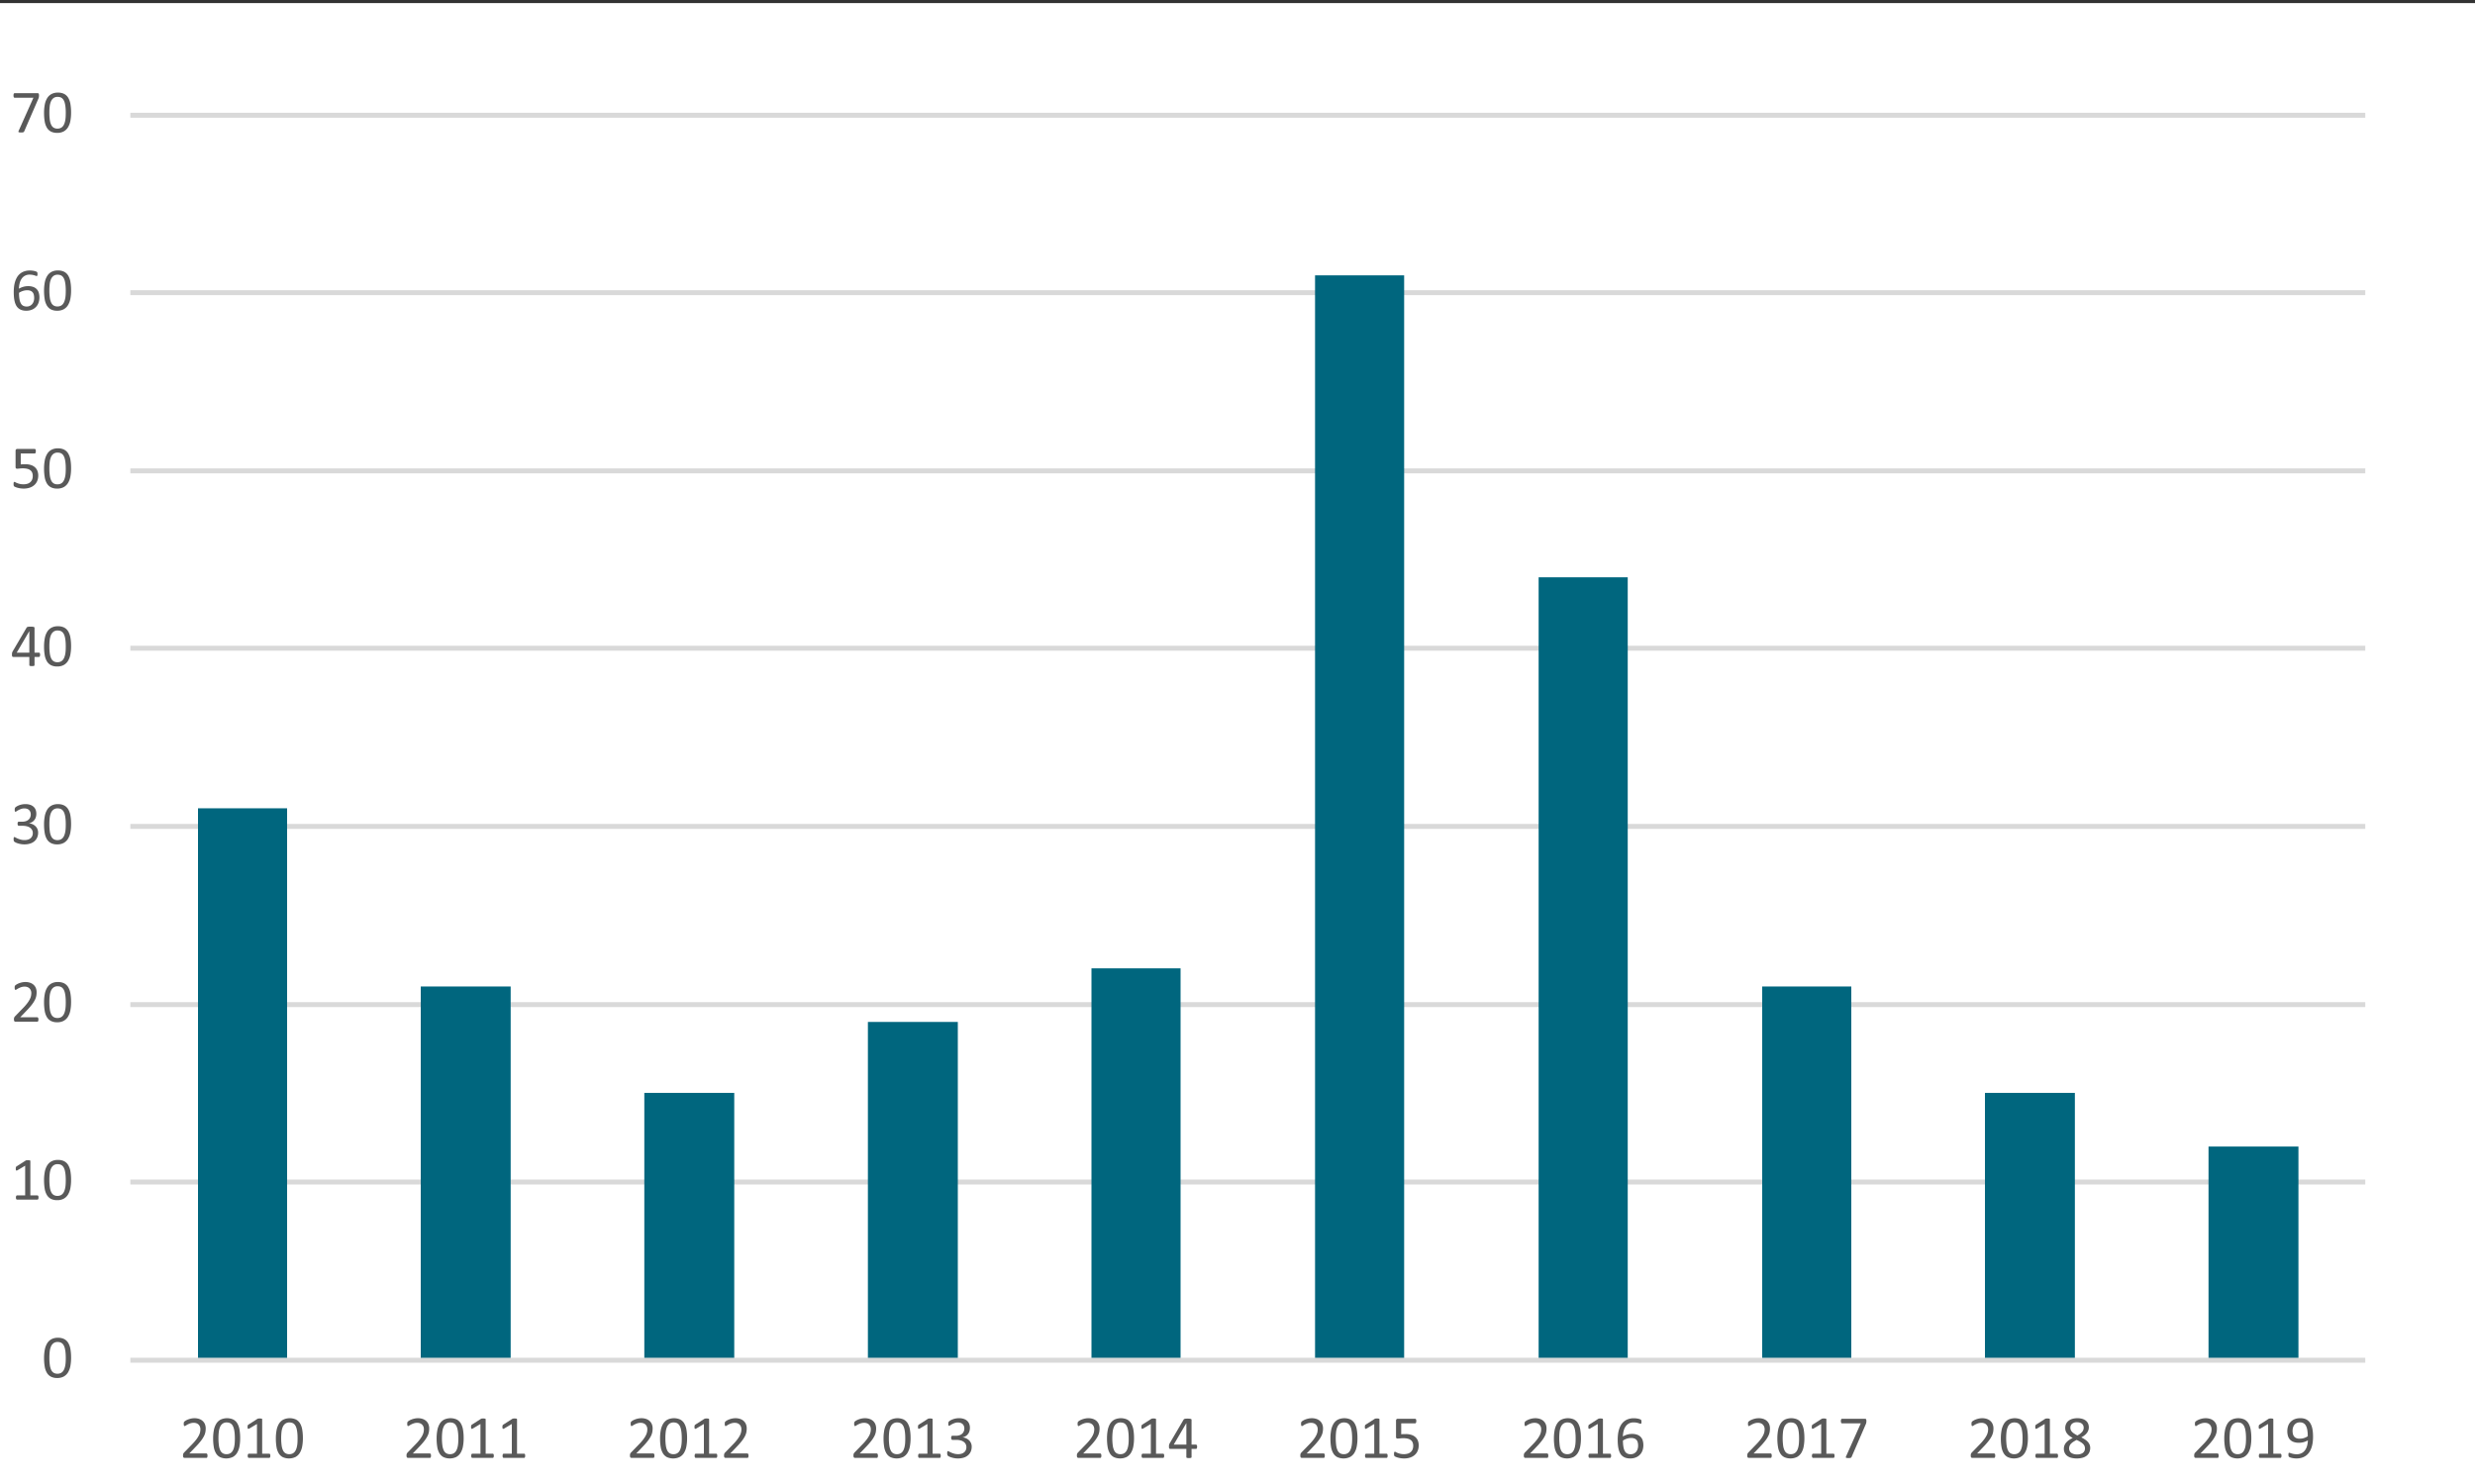
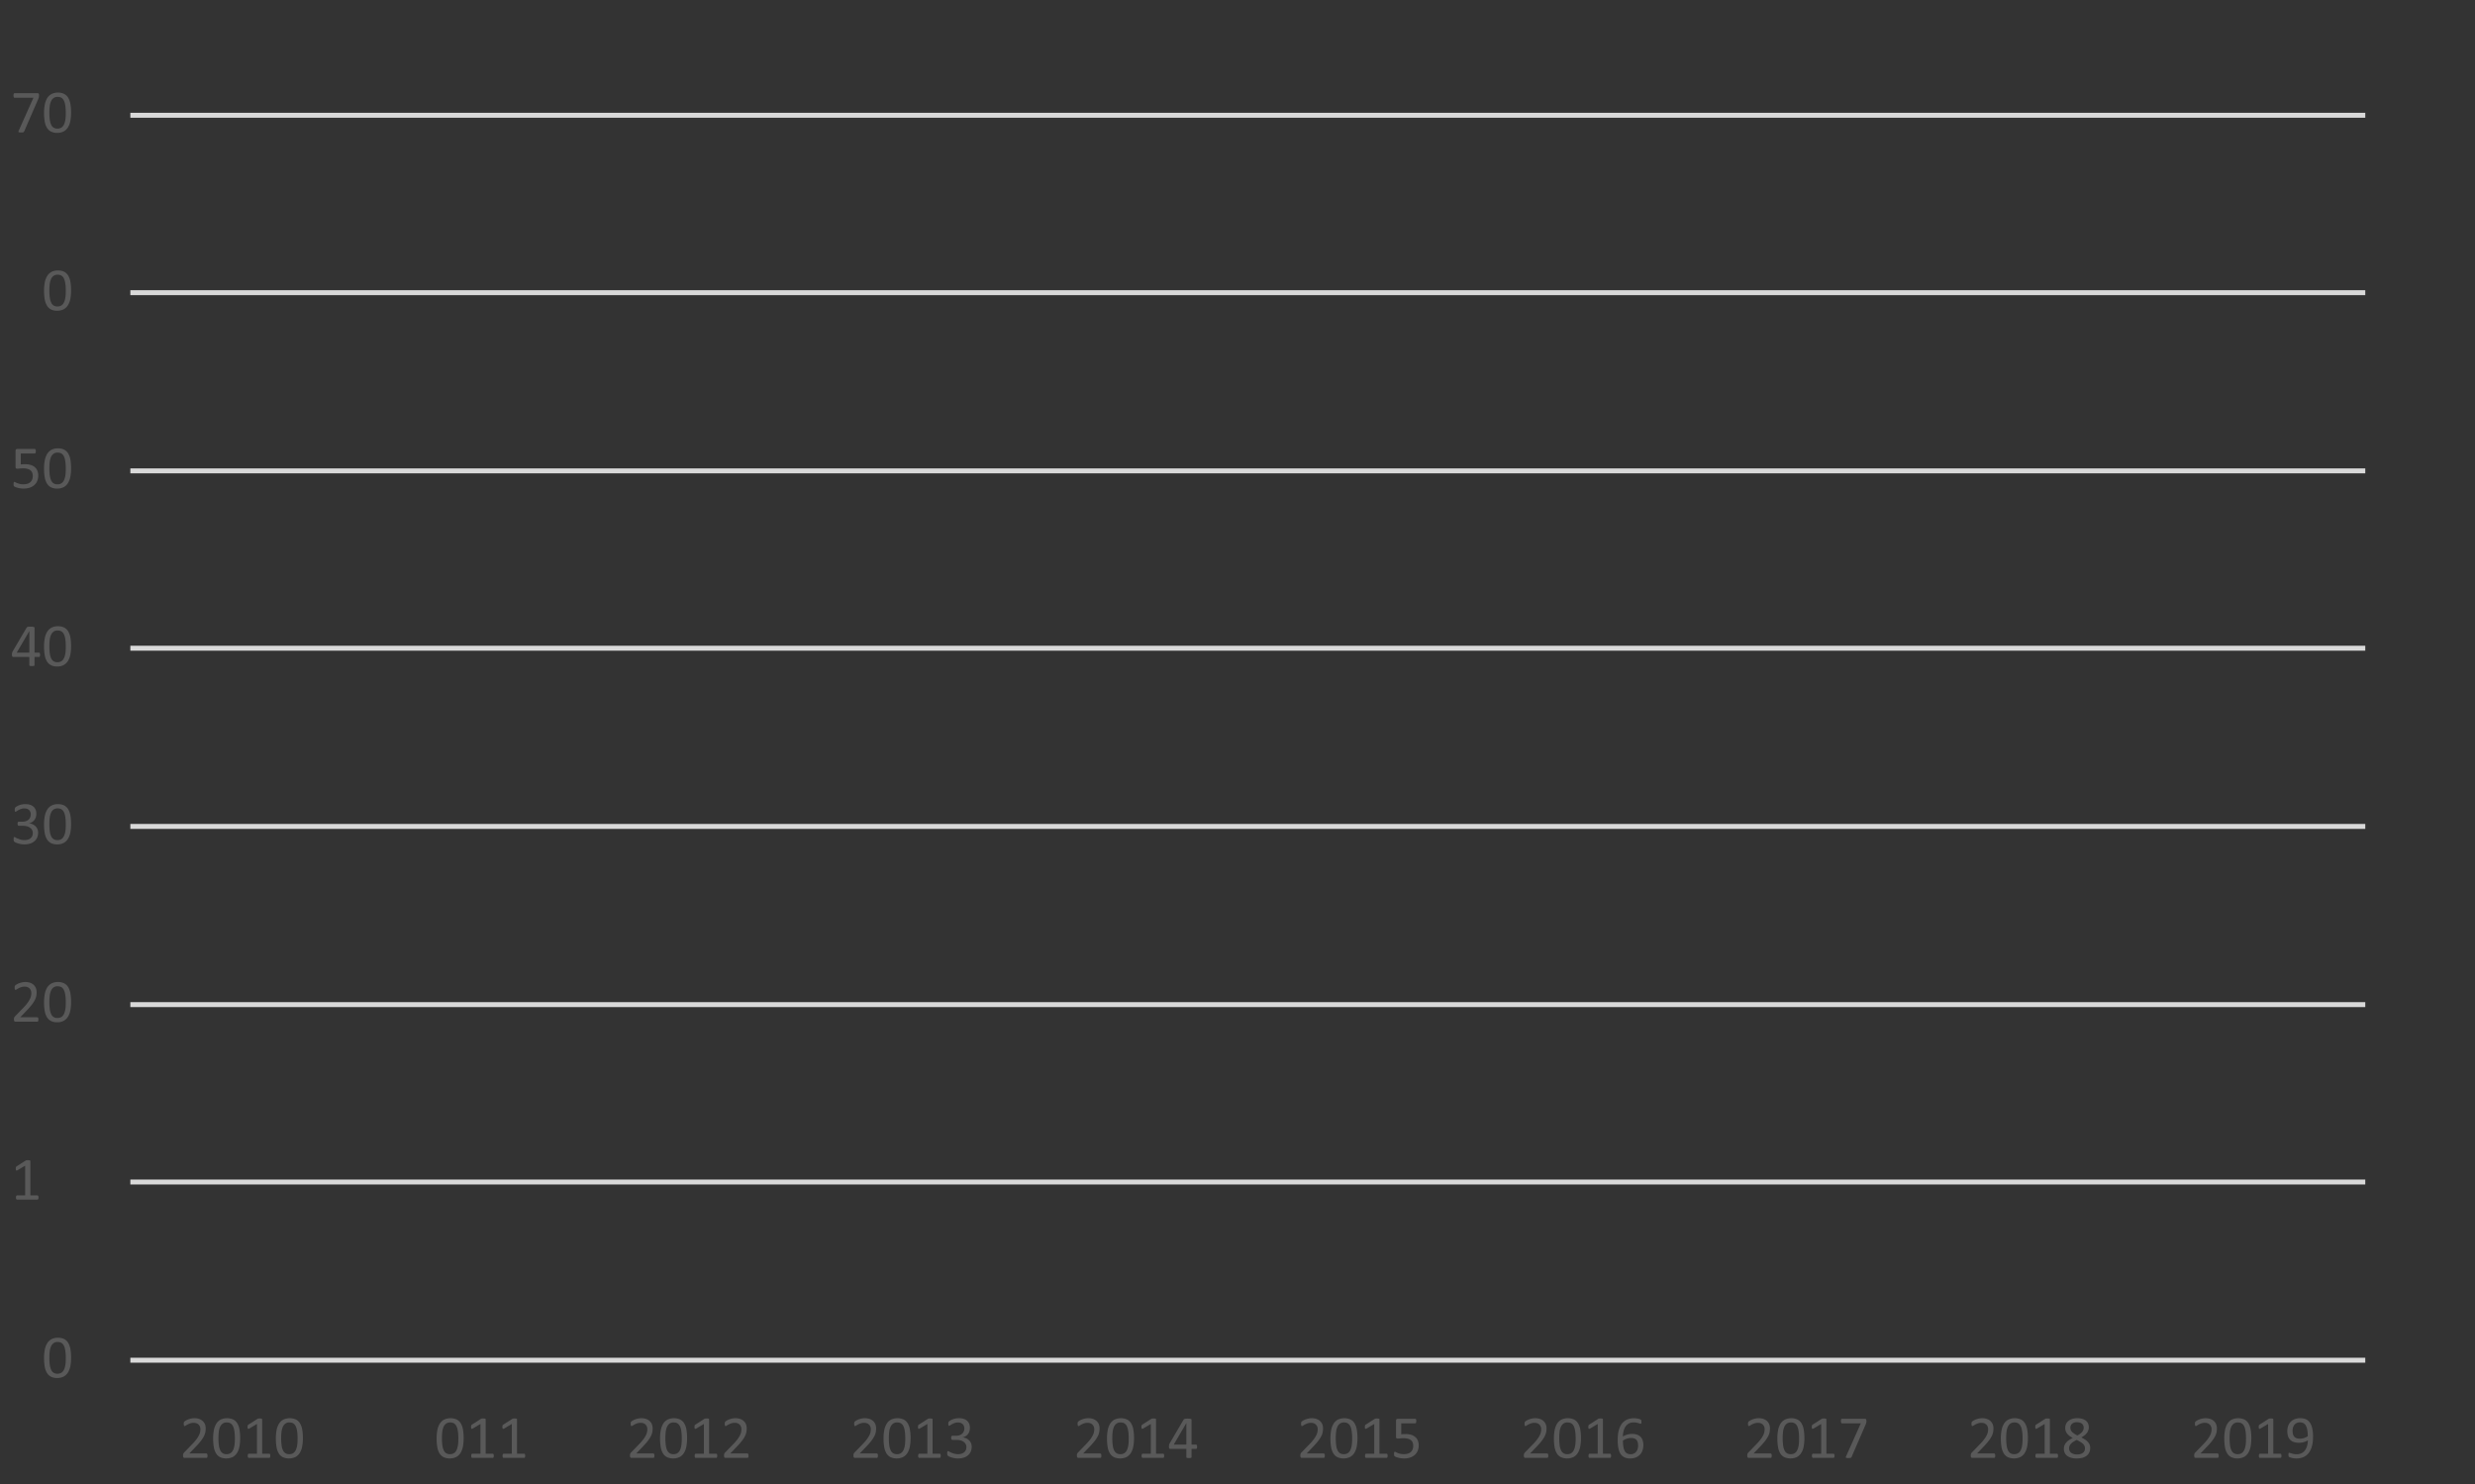
<svg xmlns="http://www.w3.org/2000/svg" id="Layer_1" data-name="Layer 1" viewBox="0 0 360 215.88">
  <rect x="0" y="0" width="360" height="215.88" fill="#333333" stroke="none" />
  <defs>
    <style>
      .cls-1, .cls-2, .cls-3, .cls-6 {
        fill: none;
      }

      .cls-1 {
        clip-rule: evenodd;
      }

      .cls-3, .cls-4 {
        fill-rule: evenodd;
      }

      .cls-4 {
        fill: #fff;
      }

      .cls-5 {
        clip-path: url(#clip-path);
      }

      .cls-6 {
        stroke: #d9d9d9;
        stroke-linejoin: round;
        stroke-width: 0.72px;
      }

      .cls-7 {
        clip-path: url(#clip-path-2);
      }

      .cls-8 {
        fill: #00667e;
      }

      .cls-9 {
        clip-path: url(#clip-path-5);
      }

      .cls-10 {
        fill: #595959;
      }
    </style>
    <clipPath id="clip-path">
      <polygon class="cls-1" points="0 216.33 360 216.33 360 0.45 0 0.45 0 216.33 0 216.33" />
    </clipPath>
    <clipPath id="clip-path-2">
      <polygon class="cls-1" points="18.96 198.57 344.76 198.57 344.76 16.65 18.96 16.65 18.96 198.57 18.96 198.57" />
    </clipPath>
    <clipPath id="clip-path-5">
      <rect class="cls-2" x="-0" y="0.45" width="360" height="215.88" />
    </clipPath>
  </defs>
  <title>es_fig03</title>
  <g>
-     <polygon class="cls-4" points="0 0.45 360 0.45 360 216.33 0 216.33 0 0.45 0 0.45" />
    <g class="cls-5">
      <path class="cls-6" d="M18.96,171.93H344.04m-325.08-25.8H344.04M18.96,120.21H344.04m-325.08-25.92H344.04m-325.08-25.8H344.04M18.96,42.57H344.04M18.96,16.77H344.04" />
    </g>
    <g class="cls-7">
-       <path class="cls-8" d="M28.8,117.57H41.76v80.28H28.8v-80.28Zm32.4,25.92H74.28v54.36H61.2v-54.36Zm32.52,15.48H106.8v38.88H93.72v-38.88Zm32.52-10.32h13.08v49.2H126.24V148.65Zm32.52-7.8h12.96v57H158.76v-57ZM191.28,40.05h12.96V197.85H191.28V40.05ZM223.8,83.97h12.96v113.88H223.8v-113.88Zm32.52,59.52h12.96v54.36H256.32v-54.36Zm32.4,15.48H301.8v38.88H288.72v-38.88Zm32.52,7.8h13.08v31.08H321.24V166.77Z" />
-     </g>
+       </g>
    <g class="cls-5">
      <line class="cls-6" x1="18.96" y1="197.85" x2="344.04" y2="197.85" />
    </g>
    <g class="cls-5">
      <g class="cls-9">
        <path class="cls-10" d="M10.341,197.496a6.429,6.429,0,0,1-.103,1.195,2.764,2.764,0,0,1-.343.93,1.681,1.681,0,0,1-.626.602,1.948,1.948,0,0,1-.954.214,1.945,1.945,0,0,1-.903-.191,1.488,1.488,0,0,1-.591-.562,2.63,2.63,0,0,1-.318-.914,7.281,7.281,0,0,1-.095-1.246,6.273,6.273,0,0,1,.105-1.193,2.81,2.81,0,0,1,.343-.932,1.66,1.66,0,0,1,.624-.602,1.938,1.938,0,0,1,.949-.213,1.954,1.954,0,0,1,.907.19,1.489,1.489,0,0,1,.591.562,2.65,2.65,0,0,1,.319.914A7.385,7.385,0,0,1,10.341,197.496Zm-.773.053q0-.426-.031-.765a4.638,4.638,0,0,0-.09-.598,1.991,1.991,0,0,0-.154-.446,1.075,1.075,0,0,0-.226-.308.826.826,0,0,0-.301-.176,1.241,1.241,0,0,0-.38-.055.98.98,0,0,0-.606.176,1.181,1.181,0,0,0-.367.483,2.543,2.543,0,0,0-.182.721,7.656,7.656,0,0,0-.048.888,7.553,7.553,0,0,0,.066,1.083,2.391,2.391,0,0,0,.208.728.938.938,0,0,0,.365.408,1.053,1.053,0,0,0,.538.128,1.101,1.101,0,0,0,.433-.079.907.907,0,0,0,.321-.227,1.244,1.244,0,0,0,.222-.354,2.46,2.46,0,0,0,.141-.457,3.847,3.847,0,0,0,.072-.543Q9.568,197.866,9.567,197.549Z" />
      </g>
    </g>
    <g class="cls-5">
      <g class="cls-9">
        <g>
          <path class="cls-10" d="M5.603,174.187a.637.637,0,0,1-.013.141.291.291,0,0,1-.035.092.13.13,0,0,1-.051.051.118.118,0,0,1-.059.016H2.474a.107.107,0,0,1-.057-.016.152.152,0,0,1-.051-.051.259.259,0,0,1-.037-.092.637.637,0,0,1-.013-.141.624.624,0,0,1,.013-.137.372.372,0,0,1,.033-.094.153.153,0,0,1,.048-.058.114.114,0,0,1,.064-.02H3.66V169.555l-1.099.655a.495.495,0,0,1-.134.053.089.089,0,0,1-.081-.021.159.159,0,0,1-.042-.095,1.029,1.029,0,0,1-.011-.166.962.962,0,0,1,.007-.128.369.369,0,0,1,.02-.088.187.187,0,0,1,.037-.062.351.351,0,0,1,.064-.053l1.31-.84a.185.185,0,0,1,.044-.021q.026-.009.066-.018a.49.49,0,0,1,.092-.011q.053-.003.132-.003a1.432,1.432,0,0,1,.176.01.512.512,0,0,1,.11.023.097.097,0,0,1,.053.04.1.1,0,0,1,.013.05V173.879H5.444a.124.124,0,0,1,.066.02.155.155,0,0,1,.051.058.359.359,0,0,1,.03.094A.743.743,0,0,1,5.603,174.187Z" />
-           <path class="cls-10" d="M10.34,171.629a6.429,6.429,0,0,1-.103,1.195,2.764,2.764,0,0,1-.343.93,1.681,1.681,0,0,1-.626.602,1.948,1.948,0,0,1-.954.214,1.945,1.945,0,0,1-.903-.191,1.488,1.488,0,0,1-.591-.562,2.63,2.63,0,0,1-.318-.914,7.282,7.282,0,0,1-.095-1.246,6.272,6.272,0,0,1,.105-1.193,2.81,2.81,0,0,1,.343-.932,1.66,1.66,0,0,1,.624-.602,1.938,1.938,0,0,1,.949-.213,1.954,1.954,0,0,1,.907.19,1.489,1.489,0,0,1,.591.562,2.65,2.65,0,0,1,.319.914A7.385,7.385,0,0,1,10.34,171.629Zm-.773.053q0-.426-.031-.765a4.636,4.636,0,0,0-.09-.598,1.991,1.991,0,0,0-.154-.446,1.074,1.074,0,0,0-.226-.308.826.826,0,0,0-.301-.176,1.241,1.241,0,0,0-.38-.055.98.98,0,0,0-.606.176,1.181,1.181,0,0,0-.367.483,2.543,2.543,0,0,0-.182.721,7.654,7.654,0,0,0-.048.888,7.554,7.554,0,0,0,.066,1.083,2.392,2.392,0,0,0,.208.728.938.938,0,0,0,.365.408,1.053,1.053,0,0,0,.538.128,1.101,1.101,0,0,0,.433-.079.907.907,0,0,0,.321-.227,1.245,1.245,0,0,0,.222-.354,2.461,2.461,0,0,0,.141-.457,3.847,3.847,0,0,0,.072-.543Q9.567,171.999,9.566,171.682Z" />
        </g>
      </g>
    </g>
    <g class="cls-5">
      <g class="cls-9">
        <g>
          <path class="cls-10" d="M5.589,148.285a.858.858,0,0,1-.011.141.419.419,0,0,1-.031.104.137.137,0,0,1-.053.062.141.141,0,0,1-.072.02H2.28a.331.331,0,0,1-.108-.016.181.181,0,0,1-.079-.051.211.211,0,0,1-.048-.101.699.699,0,0,1-.016-.163c0-.058.002-.109.007-.153a.369.369,0,0,1,.029-.116.704.704,0,0,1,.057-.102.908.908,0,0,1,.088-.107l1.137-1.169a7.137,7.137,0,0,0,.631-.726,3.777,3.777,0,0,0,.367-.584,1.91,1.91,0,0,0,.169-.479,2.167,2.167,0,0,0,.041-.404,1.007,1.007,0,0,0-.063-.358.875.875,0,0,0-.184-.297.854.854,0,0,0-.302-.202,1.086,1.086,0,0,0-.417-.074,1.538,1.538,0,0,0-.497.074,2.743,2.743,0,0,0-.385.162c-.11.06-.203.113-.277.163a.355.355,0,0,1-.166.075.096.096,0,0,1-.057-.018.123.123,0,0,1-.041-.058.442.442,0,0,1-.025-.105,1.13,1.13,0,0,1-.009-.158q0-.066.004-.114a.424.424,0,0,1,.015-.084.356.356,0,0,1,.029-.065.352.352,0,0,1,.07-.077,1.496,1.496,0,0,1,.182-.125,2.167,2.167,0,0,1,.325-.156,2.991,2.991,0,0,1,.431-.129,2.255,2.255,0,0,1,.495-.053,2.042,2.042,0,0,1,.723.116,1.43,1.43,0,0,1,.514.318,1.299,1.299,0,0,1,.306.47,1.611,1.611,0,0,1,.101.572,3.065,3.065,0,0,1-.048.542,2.222,2.222,0,0,1-.204.585,4.434,4.434,0,0,1-.451.698,10.144,10.144,0,0,1-.782.886l-.901.94H5.418a.133.133,0,0,1,.068.02.178.178,0,0,1,.058.06.315.315,0,0,1,.035.099A.825.825,0,0,1,5.589,148.285Z" />
          <path class="cls-10" d="M10.34,145.754a6.429,6.429,0,0,1-.103,1.195,2.764,2.764,0,0,1-.343.93,1.681,1.681,0,0,1-.626.602,1.948,1.948,0,0,1-.954.214,1.945,1.945,0,0,1-.903-.191,1.488,1.488,0,0,1-.591-.562,2.63,2.63,0,0,1-.318-.914,7.282,7.282,0,0,1-.095-1.246,6.272,6.272,0,0,1,.105-1.193,2.81,2.81,0,0,1,.343-.932,1.66,1.66,0,0,1,.624-.602,1.938,1.938,0,0,1,.949-.213,1.954,1.954,0,0,1,.907.19,1.489,1.489,0,0,1,.591.562,2.65,2.65,0,0,1,.319.914A7.385,7.385,0,0,1,10.34,145.754Zm-.773.053q0-.426-.031-.765a4.636,4.636,0,0,0-.09-.598,1.991,1.991,0,0,0-.154-.446,1.074,1.074,0,0,0-.226-.308.826.826,0,0,0-.301-.176,1.241,1.241,0,0,0-.38-.055.98.98,0,0,0-.606.176,1.181,1.181,0,0,0-.367.483,2.543,2.543,0,0,0-.182.721,7.654,7.654,0,0,0-.048.888,7.554,7.554,0,0,0,.066,1.083,2.392,2.392,0,0,0,.208.728.938.938,0,0,0,.365.408,1.053,1.053,0,0,0,.538.128,1.101,1.101,0,0,0,.433-.079.907.907,0,0,0,.321-.227,1.245,1.245,0,0,0,.222-.354,2.461,2.461,0,0,0,.141-.457,3.847,3.847,0,0,0,.072-.543Q9.567,146.124,9.566,145.807Z" />
        </g>
      </g>
    </g>
    <g class="cls-5">
      <g class="cls-9">
        <g>
          <path class="cls-10" d="M5.545,121.109a1.753,1.753,0,0,1-.136.705,1.491,1.491,0,0,1-.391.538,1.75,1.75,0,0,1-.628.346,2.75,2.75,0,0,1-.844.121,2.872,2.872,0,0,1-.534-.047,3.399,3.399,0,0,1-.442-.109,2.154,2.154,0,0,1-.321-.132.94.94,0,0,1-.16-.099.242.242,0,0,1-.051-.062.334.334,0,0,1-.031-.074.643.643,0,0,1-.02-.107c-.004-.043-.006-.095-.006-.156a.531.531,0,0,1,.032-.22.098.098,0,0,1,.09-.062.432.432,0,0,1,.16.07,2.766,2.766,0,0,0,.307.151,3.226,3.226,0,0,0,.437.151,2.021,2.021,0,0,0,.557.07,1.665,1.665,0,0,0,.523-.074,1.068,1.068,0,0,0,.378-.211.869.869,0,0,0,.23-.323,1.054,1.054,0,0,0,.077-.406.918.918,0,0,0-.383-.769,1.372,1.372,0,0,0-.463-.216,2.382,2.382,0,0,0-.625-.075H2.743a.174.174,0,0,1-.07-.015.153.153,0,0,1-.059-.051.294.294,0,0,1-.041-.093.582.582,0,0,1-.016-.148.606.606,0,0,1,.013-.139.229.229,0,0,1,.038-.088.151.151,0,0,1,.055-.049.162.162,0,0,1,.07-.016h.497a1.691,1.691,0,0,0,.521-.074,1.099,1.099,0,0,0,.391-.215.94.94,0,0,0,.246-.337,1.065,1.065,0,0,0,.086-.437,1.001,1.001,0,0,0-.057-.337.762.762,0,0,0-.171-.278.789.789,0,0,0-.292-.188,1.159,1.159,0,0,0-.411-.068,1.378,1.378,0,0,0-.468.077,3.061,3.061,0,0,0-.38.165,2.525,2.525,0,0,0-.277.165.362.362,0,0,1-.154.077.125.125,0,0,1-.055-.012.078.078,0,0,1-.039-.044.299.299,0,0,1-.022-.092c-.004-.04-.006-.092-.006-.156,0-.044.001-.083.004-.116a.349.349,0,0,1,.018-.088.4.4,0,0,1,.031-.068.352.352,0,0,1,.059-.072,1.034,1.034,0,0,1,.169-.121,2.206,2.206,0,0,1,.314-.156,2.614,2.614,0,0,1,.431-.129,2.488,2.488,0,0,1,.525-.053,2.168,2.168,0,0,1,.694.101,1.378,1.378,0,0,1,.499.286,1.166,1.166,0,0,1,.299.441,1.582,1.582,0,0,1,.099.568,1.698,1.698,0,0,1-.07.499,1.26,1.26,0,0,1-.998.886v.009a1.627,1.627,0,0,1,.539.147,1.498,1.498,0,0,1,.419.292,1.277,1.277,0,0,1,.275.411A1.29,1.29,0,0,1,5.545,121.109Z" />
          <path class="cls-10" d="M10.34,119.879a6.429,6.429,0,0,1-.103,1.195,2.764,2.764,0,0,1-.343.93,1.681,1.681,0,0,1-.626.602,1.948,1.948,0,0,1-.954.214,1.945,1.945,0,0,1-.903-.191,1.488,1.488,0,0,1-.591-.562,2.63,2.63,0,0,1-.318-.914,7.282,7.282,0,0,1-.095-1.246,6.272,6.272,0,0,1,.105-1.193,2.81,2.81,0,0,1,.343-.932,1.66,1.66,0,0,1,.624-.602,1.938,1.938,0,0,1,.949-.213,1.954,1.954,0,0,1,.907.19,1.489,1.489,0,0,1,.591.562,2.65,2.65,0,0,1,.319.914A7.385,7.385,0,0,1,10.34,119.879Zm-.773.053q0-.426-.031-.765a4.636,4.636,0,0,0-.09-.598,1.991,1.991,0,0,0-.154-.446,1.074,1.074,0,0,0-.226-.308.826.826,0,0,0-.301-.176,1.241,1.241,0,0,0-.38-.055.98.98,0,0,0-.606.176,1.181,1.181,0,0,0-.367.483,2.543,2.543,0,0,0-.182.721,7.654,7.654,0,0,0-.048.888,7.554,7.554,0,0,0,.066,1.083,2.392,2.392,0,0,0,.208.728.938.938,0,0,0,.365.408,1.053,1.053,0,0,0,.538.128,1.101,1.101,0,0,0,.433-.079.907.907,0,0,0,.321-.227,1.245,1.245,0,0,0,.222-.354,2.461,2.461,0,0,0,.141-.457,3.847,3.847,0,0,0,.072-.543Q9.567,120.249,9.566,119.932Z" />
        </g>
      </g>
    </g>
    <g class="cls-5">
      <g class="cls-9">
        <g>
          <path class="cls-10" d="M5.831,95.243a.495.495,0,0,1-.044.229.135.135,0,0,1-.123.083h-.642V96.751a.094.094,0,0,1-.018.059.138.138,0,0,1-.063.042.498.498,0,0,1-.118.026,1.6,1.6,0,0,1-.186.009,1.553,1.553,0,0,1-.181-.009.459.459,0,0,1-.115-.026.122.122,0,0,1-.059-.042.106.106,0,0,1-.016-.059V95.555H1.94a.247.247,0,0,1-.087-.013.146.146,0,0,1-.063-.048.215.215,0,0,1-.04-.101,1.084,1.084,0,0,1-.011-.171q0-.084.004-.149a.722.722,0,0,1,.018-.121.593.593,0,0,1,.035-.105c.014-.034.032-.07.052-.108l2.027-3.454a.202.202,0,0,1,.065-.062.402.402,0,0,1,.11-.044.87.87,0,0,1,.166-.024c.066-.005.144-.007.233-.007.099,0,.185.004.258.011a1.264,1.264,0,0,1,.177.029.282.282,0,0,1,.103.046.084.084,0,0,1,.036.068v3.63h.642a.137.137,0,0,1,.121.077A.465.465,0,0,1,5.831,95.243ZM4.267,91.811H4.258L2.43,94.931H4.267Z" />
          <path class="cls-10" d="M10.34,94.004a6.429,6.429,0,0,1-.103,1.195A2.764,2.764,0,0,1,9.894,96.129a1.681,1.681,0,0,1-.626.602A1.953,1.953,0,0,1,8.314,96.944a1.945,1.945,0,0,1-.903-.191,1.485,1.485,0,0,1-.591-.562,2.623,2.623,0,0,1-.318-.914,7.278,7.278,0,0,1-.095-1.246A6.272,6.272,0,0,1,6.512,92.837a2.81,2.81,0,0,1,.343-.932,1.664,1.664,0,0,1,.624-.602,1.943,1.943,0,0,1,.949-.213,1.953,1.953,0,0,1,.907.191,1.489,1.489,0,0,1,.591.562,2.65,2.65,0,0,1,.319.914A7.385,7.385,0,0,1,10.34,94.004Zm-.773.053q0-.426-.031-.765a4.636,4.636,0,0,0-.09-.598,1.991,1.991,0,0,0-.154-.446,1.074,1.074,0,0,0-.226-.308.826.826,0,0,0-.301-.176,1.241,1.241,0,0,0-.38-.055.98.98,0,0,0-.606.176,1.181,1.181,0,0,0-.367.483,2.543,2.543,0,0,0-.182.721,7.654,7.654,0,0,0-.048.888,7.554,7.554,0,0,0,.066,1.083,2.392,2.392,0,0,0,.208.728.945.945,0,0,0,.365.409,1.062,1.062,0,0,0,.538.127,1.101,1.101,0,0,0,.433-.079.907.907,0,0,0,.321-.227,1.245,1.245,0,0,0,.222-.354,2.461,2.461,0,0,0,.141-.457,3.847,3.847,0,0,0,.072-.543Q9.567,94.374,9.566,94.057Z" />
        </g>
      </g>
    </g>
    <g class="cls-5">
      <g class="cls-9">
        <g>
          <path class="cls-10" d="M5.563,69.157a2.032,2.032,0,0,1-.154.813,1.651,1.651,0,0,1-.435.6,1.934,1.934,0,0,1-.67.371,2.766,2.766,0,0,1-.864.127,3.221,3.221,0,0,1-.501-.038,3.278,3.278,0,0,1-.422-.092,2.564,2.564,0,0,1-.303-.108.626.626,0,0,1-.151-.084A.205.205,0,0,1,2.017,70.691a.339.339,0,0,1-.024-.064.428.428,0,0,1-.016-.094q-.004-.057-.004-.136c0-.05.002-.095.006-.134a.32.32,0,0,1,.024-.097.136.136,0,0,1,.042-.055.089.089,0,0,1,.055-.018.318.318,0,0,1,.136.055,1.836,1.836,0,0,0,.249.118,2.744,2.744,0,0,0,.387.121,2.293,2.293,0,0,0,.547.057,1.963,1.963,0,0,0,.541-.07,1.14,1.14,0,0,0,.424-.22,1.035,1.035,0,0,0,.279-.375,1.35,1.35,0,0,0,.101-.552,1.253,1.253,0,0,0-.086-.481.824.824,0,0,0-.264-.347,1.193,1.193,0,0,0-.45-.207,2.737,2.737,0,0,0-.65-.068,3.476,3.476,0,0,0-.461.026,2.677,2.677,0,0,1-.36.026.23.23,0,0,1-.176-.057.333.333,0,0,1-.053-.22V65.585a.299.299,0,0,1,.068-.215.26.26,0,0,1,.196-.07H5.044a.137.137,0,0,1,.068.02.162.162,0,0,1,.055.06.34.34,0,0,1,.033.101.888.888,0,0,1,.011.145.586.586,0,0,1-.042.246.13.13,0,0,1-.118.088H3.019v1.595a2.555,2.555,0,0,1,.303-.026q.155-.004.358-.004a2.631,2.631,0,0,1,.821.116,1.624,1.624,0,0,1,.586.33,1.376,1.376,0,0,1,.355.516A1.801,1.801,0,0,1,5.563,69.157Z" />
          <path class="cls-10" d="M10.34,68.129a6.429,6.429,0,0,1-.103,1.195A2.764,2.764,0,0,1,9.894,70.254a1.681,1.681,0,0,1-.626.602A1.953,1.953,0,0,1,8.314,71.069a1.945,1.945,0,0,1-.903-.191,1.485,1.485,0,0,1-.591-.562,2.623,2.623,0,0,1-.318-.914,7.278,7.278,0,0,1-.095-1.246A6.272,6.272,0,0,1,6.512,66.962a2.81,2.81,0,0,1,.343-.932,1.664,1.664,0,0,1,.624-.602,1.943,1.943,0,0,1,.949-.213,1.953,1.953,0,0,1,.907.191,1.489,1.489,0,0,1,.591.562,2.65,2.65,0,0,1,.319.914A7.385,7.385,0,0,1,10.34,68.129Zm-.773.053q0-.426-.031-.765a4.636,4.636,0,0,0-.09-.598,1.991,1.991,0,0,0-.154-.446,1.074,1.074,0,0,0-.226-.308.826.826,0,0,0-.301-.176,1.241,1.241,0,0,0-.38-.055.98.98,0,0,0-.606.176,1.181,1.181,0,0,0-.367.483,2.543,2.543,0,0,0-.182.721,7.654,7.654,0,0,0-.048.888,7.554,7.554,0,0,0,.066,1.083,2.392,2.392,0,0,0,.208.728.945.945,0,0,0,.365.409,1.062,1.062,0,0,0,.538.127,1.101,1.101,0,0,0,.433-.079.907.907,0,0,0,.321-.227,1.245,1.245,0,0,0,.222-.354,2.461,2.461,0,0,0,.141-.457,3.847,3.847,0,0,0,.072-.543Q9.567,68.499,9.566,68.182Z" />
        </g>
      </g>
    </g>
    <g class="cls-5">
      <g class="cls-9">
        <g>
-           <path class="cls-10" d="M5.734,43.269a2.315,2.315,0,0,1-.114.723,1.671,1.671,0,0,1-.954,1.041,2.127,2.127,0,0,1-.861.161,2.047,2.047,0,0,1-.628-.088,1.467,1.467,0,0,1-.475-.25,1.375,1.375,0,0,1-.336-.4,2.291,2.291,0,0,1-.215-.541,4.05,4.05,0,0,1-.117-.664q-.035-.36-.035-.773a7.01,7.01,0,0,1,.04-.738,4.128,4.128,0,0,1,.141-.721,3.041,3.041,0,0,1,.274-.653,2.011,2.011,0,0,1,.436-.531,1.961,1.961,0,0,1,.626-.358,2.491,2.491,0,0,1,.848-.132,2.91,2.91,0,0,1,.33.02,3.041,3.041,0,0,1,.308.053,1.657,1.657,0,0,1,.237.073.61.61,0,0,1,.127.064.179.179,0,0,1,.046.053.298.298,0,0,1,.024.062.484.484,0,0,1,.013.074,1.024,1.024,0,0,1,.004.104c0,.053-.001.098-.002.136a.258.258,0,0,1-.018.092.129.129,0,0,1-.039.053.108.108,0,0,1-.064.018.41.41,0,0,1-.132-.031c-.056-.021-.123-.043-.202-.068a2.425,2.425,0,0,0-.288-.068,2.229,2.229,0,0,0-.394-.031,1.351,1.351,0,0,0-1.185.615A2.027,2.027,0,0,0,2.854,41.215a3.773,3.773,0,0,0-.104.775q.114-.066.257-.132a2.548,2.548,0,0,1,.312-.119,2.744,2.744,0,0,1,.358-.085,2.305,2.305,0,0,1,.404-.033,2.132,2.132,0,0,1,.778.125,1.266,1.266,0,0,1,.791.87A2.439,2.439,0,0,1,5.734,43.269Zm-.765.07a1.996,1.996,0,0,0-.05-.463.882.882,0,0,0-.169-.354.767.767,0,0,0-.316-.224,1.318,1.318,0,0,0-.488-.079,1.924,1.924,0,0,0-.325.028,2.349,2.349,0,0,0-.314.079,2.457,2.457,0,0,0-.29.119,2.006,2.006,0,0,0-.252.147,5.166,5.166,0,0,0,.073.949,1.852,1.852,0,0,0,.211.613.814.814,0,0,0,.345.33,1.115,1.115,0,0,0,.483.099,1.06,1.06,0,0,0,.488-.105 1.0 1,0,0,0,.343-.283,1.195,1.195,0,0,0,.2-.4A1.636,1.636,0,0,0,4.97,43.339Z" />
          <path class="cls-10" d="M10.34,42.254a6.429,6.429,0,0,1-.103,1.195A2.764,2.764,0,0,1,9.894,44.379a1.681,1.681,0,0,1-.626.602A1.953,1.953,0,0,1,8.314,45.194a1.945,1.945,0,0,1-.903-.191,1.485,1.485,0,0,1-.591-.562,2.623,2.623,0,0,1-.318-.914,7.278,7.278,0,0,1-.095-1.246A6.272,6.272,0,0,1,6.512,41.087a2.81,2.81,0,0,1,.343-.932,1.664,1.664,0,0,1,.624-.602,1.943,1.943,0,0,1,.949-.213,1.953,1.953,0,0,1,.907.191,1.489,1.489,0,0,1,.591.562,2.65,2.65,0,0,1,.319.914A7.385,7.385,0,0,1,10.34,42.254Zm-.773.053q0-.426-.031-.765a4.636,4.636,0,0,0-.09-.598,1.991,1.991,0,0,0-.154-.446,1.074,1.074,0,0,0-.226-.308.826.826,0,0,0-.301-.176,1.241,1.241,0,0,0-.38-.055.98.98,0,0,0-.606.176,1.181,1.181,0,0,0-.367.483,2.543,2.543,0,0,0-.182.721,7.654,7.654,0,0,0-.048.888,7.554,7.554,0,0,0,.066,1.083,2.392,2.392,0,0,0,.208.728.945.945,0,0,0,.365.409,1.062,1.062,0,0,0,.538.127,1.101,1.101,0,0,0,.433-.079.907.907,0,0,0,.321-.227,1.245,1.245,0,0,0,.222-.354,2.461,2.461,0,0,0,.141-.457,3.847,3.847,0,0,0,.072-.543Q9.567,42.624,9.566,42.307Z" />
        </g>
      </g>
    </g>
    <g class="cls-5">
      <g class="cls-9">
        <g>
          <path class="cls-10" d="M5.673,13.882c0,.053-.002.101-.006.143q-.007.064-.018.123a.702.702,0,0,1-.031.114c-.013.037-.028.076-.046.117L3.524,19.098a.263.263,0,0,1-.055.085.232.232,0,0,1-.084.053.433.433,0,0,1-.129.026c-.053.005-.117.007-.193.007a1.582,1.582,0,0,1-.233-.013.275.275,0,0,1-.121-.042.075.075,0,0,1-.033-.07.326.326,0,0,1,.031-.099l2.153-4.825h-2.729a.134.134,0,0,1-.125-.088.587.587,0,0,1-.042-.246.788.788,0,0,1,.011-.145.349.349,0,0,1,.033-.104.166.166,0,0,1,.053-.062.131.131,0,0,1,.07-.02H5.444a.398.398,0,0,1,.108.013.12.12,0,0,1,.07.053.337.337,0,0,1,.037.101A.778.778,0,0,1,5.673,13.882Z" />
          <path class="cls-10" d="M10.34,16.387a6.429,6.429,0,0,1-.103,1.195,2.764,2.764,0,0,1-.343.93,1.681,1.681,0,0,1-.626.602,1.953,1.953,0,0,1-.954.213,1.945,1.945,0,0,1-.903-.191,1.485,1.485,0,0,1-.591-.562,2.623,2.623,0,0,1-.318-.914,7.278,7.278,0,0,1-.095-1.246,6.272,6.272,0,0,1,.105-1.193A2.81,2.81,0,0,1,6.855,14.288a1.664,1.664,0,0,1,.624-.602,1.943,1.943,0,0,1,.949-.213,1.953,1.953,0,0,1,.907.191,1.489,1.489,0,0,1,.591.562,2.65,2.65,0,0,1,.319.914A7.385,7.385,0,0,1,10.34,16.387Zm-.773.053q0-.426-.031-.765a4.636,4.636,0,0,0-.09-.598,1.991,1.991,0,0,0-.154-.446,1.074,1.074,0,0,0-.226-.308.826.826,0,0,0-.301-.176,1.241,1.241,0,0,0-.38-.055.98.98,0,0,0-.606.176,1.181,1.181,0,0,0-.367.483,2.543,2.543,0,0,0-.182.721,7.654,7.654,0,0,0-.048.888,7.553,7.553,0,0,0,.066,1.083,2.391,2.391,0,0,0,.208.728.945.945,0,0,0,.365.409,1.062,1.062,0,0,0,.538.127,1.101,1.101,0,0,0,.433-.079.907.907,0,0,0,.321-.227A1.245,1.245,0,0,0,9.334,18.048a2.461,2.461,0,0,0,.141-.457,3.847,3.847,0,0,0,.072-.543Q9.567,16.756,9.566,16.44Z" />
        </g>
      </g>
    </g>
    <g class="cls-5">
      <g class="cls-9">
        <g>
          <path class="cls-10" d="M30.183,211.731a.858.858,0,0,1-.011.141.419.419,0,0,1-.031.104.137.137,0,0,1-.053.062.141.141,0,0,1-.072.02H26.874a.33.33,0,0,1-.108-.016.181.181,0,0,1-.079-.051.211.211,0,0,1-.048-.101.699.699,0,0,1-.016-.163c0-.058.002-.109.007-.153a.369.369,0,0,1,.029-.116.705.705,0,0,1,.057-.102.907.907,0,0,1,.088-.107l1.137-1.169a7.137,7.137,0,0,0,.631-.726,3.777,3.777,0,0,0,.367-.584,1.91,1.91,0,0,0,.169-.479,2.167,2.167,0,0,0,.041-.404,1.007,1.007,0,0,0-.063-.358.875.875,0,0,0-.184-.297.854.854,0,0,0-.302-.202,1.086,1.086,0,0,0-.417-.074,1.538,1.538,0,0,0-.497.074,2.74,2.74,0,0,0-.385.162c-.11.06-.203.113-.277.163a.355.355,0,0,1-.166.075.096.096,0,0,1-.057-.018.123.123,0,0,1-.041-.058.442.442,0,0,1-.025-.105,1.13,1.13,0,0,1-.009-.158q0-.066.004-.114a.424.424,0,0,1,.015-.084.356.356,0,0,1,.029-.065.352.352,0,0,1,.07-.077,1.497,1.497,0,0,1,.182-.125,2.168,2.168,0,0,1,.325-.156,2.991,2.991,0,0,1,.431-.129,2.256,2.256,0,0,1,.495-.053,2.042,2.042,0,0,1,.723.116,1.43,1.43,0,0,1,.514.318,1.299,1.299,0,0,1,.306.47,1.611,1.611,0,0,1,.101.572,3.065,3.065,0,0,1-.048.542,2.222,2.222,0,0,1-.204.585,4.434,4.434,0,0,1-.451.698,10.145,10.145,0,0,1-.782.886l-.901.94h2.474a.133.133,0,0,1,.068.02.178.178,0,0,1,.058.06.315.315,0,0,1,.035.099A.825.825,0,0,1,30.183,211.731Z" />
          <path class="cls-10" d="M34.934,209.199a6.429,6.429,0,0,1-.103,1.195,2.764,2.764,0,0,1-.343.93,1.681,1.681,0,0,1-.626.602,2.23,2.23,0,0,1-1.857.022,1.488,1.488,0,0,1-.591-.562,2.63,2.63,0,0,1-.318-.914,7.282,7.282,0,0,1-.095-1.246,6.272,6.272,0,0,1,.105-1.193,2.81,2.81,0,0,1,.343-.932,1.66,1.66,0,0,1,.624-.602,2.239,2.239,0,0,1,1.856-.022,1.489,1.489,0,0,1,.591.562,2.65,2.65,0,0,1,.319.914A7.385,7.385,0,0,1,34.934,209.199Zm-.773.053q0-.426-.031-.765a4.636,4.636,0,0,0-.09-.598,1.991,1.991,0,0,0-.154-.446,1.074,1.074,0,0,0-.226-.308.826.826,0,0,0-.301-.176,1.241,1.241,0,0,0-.38-.055.98.98,0,0,0-.606.176,1.181,1.181,0,0,0-.367.483,2.543,2.543,0,0,0-.182.721,7.654,7.654,0,0,0-.048.888,7.553,7.553,0,0,0,.066,1.083,2.391,2.391,0,0,0,.208.728.938.938,0,0,0,.365.408,1.053,1.053,0,0,0,.538.128,1.101,1.101,0,0,0,.433-.079.907.907,0,0,0,.321-.227,1.245,1.245,0,0,0,.222-.354,2.461,2.461,0,0,0,.141-.457,3.847,3.847,0,0,0,.072-.543Q34.161,209.569,34.16,209.252Z" />
          <path class="cls-10" d="M39.319,211.757a.637.637,0,0,1-.013.141.291.291,0,0,1-.035.092.129.129,0,0,1-.051.051.118.118,0,0,1-.059.016h-2.971a.107.107,0,0,1-.057-.016.151.151,0,0,1-.051-.051.259.259,0,0,1-.037-.092.637.637,0,0,1-.013-.141.624.624,0,0,1,.013-.137.373.373,0,0,1,.033-.094.153.153,0,0,1,.048-.058.114.114,0,0,1,.064-.02H37.377v-4.324l-1.099.655a.494.494,0,0,1-.134.053.089.089,0,0,1-.081-.021.159.159,0,0,1-.042-.095,1.027,1.027,0,0,1-.011-.166.962.962,0,0,1,.007-.128.369.369,0,0,1,.02-.088.187.187,0,0,1,.037-.062.35.35,0,0,1,.064-.053l1.31-.84a.184.184,0,0,1,.044-.021.679.679,0,0,1,.066-.018.489.489,0,0,1,.092-.011q.053-.003.132-.003a1.432,1.432,0,0,1,.176.01.512.512,0,0,1,.11.023.097.097,0,0,1,.053.04.1.1,0,0,1,.013.05v4.997h1.028a.124.124,0,0,1,.066.02.155.155,0,0,1,.051.058.359.359,0,0,1,.03.094A.743.743,0,0,1,39.319,211.757Z" />
          <path class="cls-10" d="M44.057,209.199a6.429,6.429,0,0,1-.103,1.195,2.764,2.764,0,0,1-.343.93,1.681,1.681,0,0,1-.626.602,2.23,2.23,0,0,1-1.857.022,1.488,1.488,0,0,1-.591-.562,2.63,2.63,0,0,1-.318-.914,7.282,7.282,0,0,1-.095-1.246,6.273,6.273,0,0,1,.105-1.193,2.81,2.81,0,0,1,.343-.932,1.66,1.66,0,0,1,.624-.602,2.239,2.239,0,0,1,1.856-.022,1.489,1.489,0,0,1,.591.562,2.65,2.65,0,0,1,.319.914A7.385,7.385,0,0,1,44.057,209.199Zm-.773.053q0-.426-.031-.765a4.638,4.638,0,0,0-.09-.598,1.991,1.991,0,0,0-.154-.446,1.074,1.074,0,0,0-.226-.308.826.826,0,0,0-.301-.176,1.241,1.241,0,0,0-.38-.055.98.98,0,0,0-.606.176,1.181,1.181,0,0,0-.367.483,2.543,2.543,0,0,0-.182.721,7.656,7.656,0,0,0-.048.888,7.553,7.553,0,0,0,.066,1.083,2.391,2.391,0,0,0,.208.728.938.938,0,0,0,.365.408,1.053,1.053,0,0,0,.538.128,1.101,1.101,0,0,0,.433-.079.907.907,0,0,0,.321-.227,1.244,1.244,0,0,0,.222-.354,2.46,2.46,0,0,0,.141-.457,3.847,3.847,0,0,0,.072-.543Q43.284,209.569,43.283,209.252Z" />
        </g>
      </g>
    </g>
    <g class="cls-5">
      <g class="cls-9">
        <g>
-           <path class="cls-10" d="M62.691,211.731a.859.859,0,0,1-.011.141.42.42,0,0,1-.031.104.137.137,0,0,1-.053.062.141.141,0,0,1-.072.02H59.382a.33.33,0,0,1-.108-.016.181.181,0,0,1-.079-.051.211.211,0,0,1-.048-.101.699.699,0,0,1-.016-.163c0-.058.002-.109.007-.153a.369.369,0,0,1,.029-.116.706.706,0,0,1,.057-.102.908.908,0,0,1,.088-.107l1.137-1.169a7.139,7.139,0,0,0,.631-.726,3.777,3.777,0,0,0,.367-.584,1.91,1.91,0,0,0,.169-.479,2.167,2.167,0,0,0,.041-.404,1.007,1.007,0,0,0-.063-.358.875.875,0,0,0-.184-.297.854.854,0,0,0-.302-.202,1.086,1.086,0,0,0-.417-.074,1.538,1.538,0,0,0-.497.074,2.74,2.74,0,0,0-.385.162c-.11.06-.203.113-.277.163a.355.355,0,0,1-.166.075.096.096,0,0,1-.057-.018.123.123,0,0,1-.041-.058.441.441,0,0,1-.025-.105,1.132,1.132,0,0,1-.009-.158q0-.066.004-.114a.424.424,0,0,1,.015-.084.273.273,0,0,1,.099-.143,1.498,1.498,0,0,1,.182-.125,2.168,2.168,0,0,1,.325-.156,2.991,2.991,0,0,1,.431-.129,2.256,2.256,0,0,1,.495-.053,2.042,2.042,0,0,1,.723.116,1.429,1.429,0,0,1,.514.318,1.299,1.299,0,0,1,.306.47,1.611,1.611,0,0,1,.101.572,3.064,3.064,0,0,1-.048.542,2.222,2.222,0,0,1-.204.585,4.434,4.434,0,0,1-.451.698,10.145,10.145,0,0,1-.782.886l-.901.94h2.474a.133.133,0,0,1,.068.02.178.178,0,0,1,.058.06.316.316,0,0,1,.035.099A.826.826,0,0,1,62.691,211.731Z" />
          <path class="cls-10" d="M67.441,209.199a6.429,6.429,0,0,1-.103,1.195,2.764,2.764,0,0,1-.343.93,1.681,1.681,0,0,1-.626.602,2.23,2.23,0,0,1-1.857.022,1.488,1.488,0,0,1-.591-.562,2.63,2.63,0,0,1-.318-.914,7.281,7.281,0,0,1-.095-1.246,6.273,6.273,0,0,1,.105-1.193,2.81,2.81,0,0,1,.343-.932,1.66,1.66,0,0,1,.624-.602,2.239,2.239,0,0,1,1.856-.022,1.489,1.489,0,0,1,.591.562,2.65,2.65,0,0,1,.319.914A7.385,7.385,0,0,1,67.441,209.199Zm-.773.053q0-.426-.031-.765a4.636,4.636,0,0,0-.09-.598,1.992,1.992,0,0,0-.154-.446,1.074,1.074,0,0,0-.226-.308.826.826,0,0,0-.301-.176,1.241,1.241,0,0,0-.38-.055.98.98,0,0,0-.606.176,1.181,1.181,0,0,0-.367.483,2.542,2.542,0,0,0-.182.721,7.654,7.654,0,0,0-.048.888,7.552,7.552,0,0,0,.066,1.083,2.391,2.391,0,0,0,.208.728.938.938,0,0,0,.365.408,1.053,1.053,0,0,0,.538.128,1.101,1.101,0,0,0,.433-.079.907.907,0,0,0,.321-.227,1.245,1.245,0,0,0,.222-.354,2.46,2.46,0,0,0,.141-.457,3.847,3.847,0,0,0,.072-.543Q66.668,209.569,66.668,209.252Z" />
          <path class="cls-10" d="M71.827,211.757a.637.637,0,0,1-.013.141.29.29,0,0,1-.035.092.129.129,0,0,1-.051.051.118.118,0,0,1-.059.016H68.698a.107.107,0,0,1-.057-.016.152.152,0,0,1-.051-.051.259.259,0,0,1-.037-.092A.637.637,0,0,1,68.54,211.757a.624.624,0,0,1,.013-.137.372.372,0,0,1,.033-.094.153.153,0,0,1,.048-.058.114.114,0,0,1,.064-.02h1.187v-4.324l-1.099.655a.494.494,0,0,1-.134.053.089.089,0,0,1-.081-.021.159.159,0,0,1-.042-.095,1.027,1.027,0,0,1-.011-.166.962.962,0,0,1,.007-.128.369.369,0,0,1,.02-.088.187.187,0,0,1,.037-.062.35.35,0,0,1,.064-.053l1.31-.84a.185.185,0,0,1,.044-.021.679.679,0,0,1,.066-.018.489.489,0,0,1,.092-.011q.053-.003.132-.003a1.432,1.432,0,0,1,.176.01.512.512,0,0,1,.11.023.097.097,0,0,1,.053.04.1.1,0,0,1,.013.05v4.997H71.669a.124.124,0,0,1,.066.02.155.155,0,0,1,.051.058.359.359,0,0,1,.03.094A.743.743,0,0,1,71.827,211.757Z" />
          <path class="cls-10" d="M76.389,211.757a.637.637,0,0,1-.013.141.291.291,0,0,1-.035.092.129.129,0,0,1-.051.051.118.118,0,0,1-.059.016h-2.971a.107.107,0,0,1-.057-.016.151.151,0,0,1-.051-.051.259.259,0,0,1-.037-.092.637.637,0,0,1-.013-.141.624.624,0,0,1,.013-.137.373.373,0,0,1,.033-.094.153.153,0,0,1,.048-.058.114.114,0,0,1,.064-.02h1.187v-4.324l-1.099.655a.495.495,0,0,1-.134.053.089.089,0,0,1-.081-.021.159.159,0,0,1-.042-.095,1.028,1.028,0,0,1-.011-.166.96.96,0,0,1,.007-.128.368.368,0,0,1,.02-.088.187.187,0,0,1,.037-.062.35.35,0,0,1,.064-.053l1.31-.84a.184.184,0,0,1,.044-.021.68.68,0,0,1,.066-.018.489.489,0,0,1,.092-.011q.053-.003.132-.003a1.432,1.432,0,0,1,.176.01.512.512,0,0,1,.11.023.097.097,0,0,1,.053.04.1.1,0,0,1,.013.05v4.997h1.028a.124.124,0,0,1,.066.02.155.155,0,0,1,.051.058.359.359,0,0,1,.03.094A.742.742,0,0,1,76.389,211.757Z" />
        </g>
      </g>
    </g>
    <g class="cls-5">
      <g class="cls-9">
        <g>
          <path class="cls-10" d="M95.191,211.731a.859.859,0,0,1-.011.141.42.42,0,0,1-.031.104.137.137,0,0,1-.053.062.141.141,0,0,1-.072.02H91.882a.33.33,0,0,1-.108-.016.181.181,0,0,1-.079-.051.211.211,0,0,1-.048-.101.699.699,0,0,1-.016-.163c0-.058.002-.109.007-.153a.369.369,0,0,1,.029-.116.706.706,0,0,1,.057-.102.908.908,0,0,1,.088-.107l1.137-1.169a7.139,7.139,0,0,0,.631-.726,3.777,3.777,0,0,0,.367-.584,1.91,1.91,0,0,0,.169-.479,2.167,2.167,0,0,0,.041-.404,1.007,1.007,0,0,0-.063-.358.875.875,0,0,0-.184-.297.854.854,0,0,0-.302-.202,1.086,1.086,0,0,0-.417-.074,1.538,1.538,0,0,0-.497.074,2.74,2.74,0,0,0-.385.162c-.11.06-.203.113-.277.163a.355.355,0,0,1-.166.075.096.096,0,0,1-.057-.018.123.123,0,0,1-.041-.058.441.441,0,0,1-.025-.105,1.132,1.132,0,0,1-.009-.158q0-.066.004-.114a.424.424,0,0,1,.015-.084.273.273,0,0,1,.099-.143,1.498,1.498,0,0,1,.182-.125,2.168,2.168,0,0,1,.325-.156,2.991,2.991,0,0,1,.431-.129,2.256,2.256,0,0,1,.495-.053,2.042,2.042,0,0,1,.723.116,1.429,1.429,0,0,1,.514.318,1.299,1.299,0,0,1,.306.47,1.611,1.611,0,0,1,.101.572,3.064,3.064,0,0,1-.048.542,2.222,2.222,0,0,1-.204.585,4.434,4.434,0,0,1-.451.698,10.145,10.145,0,0,1-.782.886l-.901.94h2.474a.133.133,0,0,1,.068.02.178.178,0,0,1,.058.06.316.316,0,0,1,.035.099A.826.826,0,0,1,95.191,211.731Z" />
          <path class="cls-10" d="M99.941,209.199a6.429,6.429,0,0,1-.103,1.195,2.764,2.764,0,0,1-.343.93,1.681,1.681,0,0,1-.626.602,2.23,2.23,0,0,1-1.857.022,1.488,1.488,0,0,1-.591-.562,2.63,2.63,0,0,1-.318-.914,7.281,7.281,0,0,1-.095-1.246,6.273,6.273,0,0,1,.105-1.193,2.81,2.81,0,0,1,.343-.932,1.66,1.66,0,0,1,.624-.602,2.239,2.239,0,0,1,1.856-.022,1.489,1.489,0,0,1,.591.562,2.65,2.65,0,0,1,.319.914A7.385,7.385,0,0,1,99.941,209.199Zm-.773.053q0-.426-.031-.765a4.636,4.636,0,0,0-.09-.598,1.992,1.992,0,0,0-.154-.446,1.074,1.074,0,0,0-.226-.308.826.826,0,0,0-.301-.176,1.241,1.241,0,0,0-.38-.055.98.98,0,0,0-.606.176,1.181,1.181,0,0,0-.367.483,2.542,2.542,0,0,0-.182.721,7.654,7.654,0,0,0-.048.888,7.552,7.552,0,0,0,.066,1.083,2.391,2.391,0,0,0,.208.728.938.938,0,0,0,.365.408,1.053,1.053,0,0,0,.538.128,1.101,1.101,0,0,0,.433-.079.907.907,0,0,0,.321-.227,1.245,1.245,0,0,0,.222-.354,2.46,2.46,0,0,0,.141-.457,3.847,3.847,0,0,0,.072-.543Q99.168,209.569,99.168,209.252Z" />
          <path class="cls-10" d="M104.327,211.757a.637.637,0,0,1-.013.141.29.29,0,0,1-.035.092.129.129,0,0,1-.051.051.118.118,0,0,1-.059.016h-2.971a.107.107,0,0,1-.057-.016.152.152,0,0,1-.051-.051.259.259,0,0,1-.037-.092.637.637,0,0,1-.013-.141.624.624,0,0,1,.013-.137.372.372,0,0,1,.033-.094.153.153,0,0,1,.048-.058.114.114,0,0,1,.064-.02h1.187v-4.324l-1.099.655a.494.494,0,0,1-.134.053.089.089,0,0,1-.081-.021.159.159,0,0,1-.042-.095,1.027,1.027,0,0,1-.011-.166.962.962,0,0,1,.007-.128.369.369,0,0,1,.02-.088.187.187,0,0,1,.037-.062.35.35,0,0,1,.064-.053l1.31-.84a.185.185,0,0,1,.044-.021.679.679,0,0,1,.066-.018.489.489,0,0,1,.092-.011q.053-.003.132-.003a1.432,1.432,0,0,1,.176.01.512.512,0,0,1,.11.023.097.097,0,0,1,.053.04.1.1,0,0,1,.013.05v4.997H104.169a.124.124,0,0,1,.066.02.155.155,0,0,1,.051.058.359.359,0,0,1,.03.094A.743.743,0,0,1,104.327,211.757Z" />
          <path class="cls-10" d="M108.875,211.731a.859.859,0,0,1-.011.141.42.42,0,0,1-.031.104.137.137,0,0,1-.053.062.141.141,0,0,1-.072.02h-3.142a.33.33,0,0,1-.108-.016.181.181,0,0,1-.079-.051.211.211,0,0,1-.048-.101.699.699,0,0,1-.016-.163c0-.058.002-.109.007-.153a.369.369,0,0,1,.029-.116.706.706,0,0,1,.057-.102.908.908,0,0,1,.088-.107l1.137-1.169a7.139,7.139,0,0,0,.631-.726,3.777,3.777,0,0,0,.367-.584,1.91,1.91,0,0,0,.169-.479,2.167,2.167,0,0,0,.041-.404,1.007,1.007,0,0,0-.063-.358.875.875,0,0,0-.184-.297.854.854,0,0,0-.302-.202,1.086,1.086,0,0,0-.417-.074,1.538,1.538,0,0,0-.497.074,2.74,2.74,0,0,0-.385.162c-.11.06-.203.113-.277.163a.355.355,0,0,1-.166.075.096.096,0,0,1-.057-.018.123.123,0,0,1-.041-.058.441.441,0,0,1-.025-.105,1.132,1.132,0,0,1-.009-.158q0-.066.004-.114a.424.424,0,0,1,.015-.084.273.273,0,0,1,.099-.143,1.498,1.498,0,0,1,.182-.125,2.168,2.168,0,0,1,.325-.156,2.991,2.991,0,0,1,.431-.129,2.256,2.256,0,0,1,.495-.053,2.042,2.042,0,0,1,.723.116,1.429,1.429,0,0,1,.514.318,1.299,1.299,0,0,1,.306.47,1.611,1.611,0,0,1,.101.572,3.064,3.064,0,0,1-.048.542,2.221,2.221,0,0,1-.204.585,4.433,4.433,0,0,1-.451.698,10.145,10.145,0,0,1-.782.886l-.901.94h2.474a.133.133,0,0,1,.068.02.178.178,0,0,1,.058.06.316.316,0,0,1,.035.099A.826.826,0,0,1,108.875,211.731Z" />
        </g>
      </g>
    </g>
    <g class="cls-5">
      <g class="cls-9">
        <g>
          <path class="cls-10" d="M127.699,211.731a.859.859,0,0,1-.011.141.42.42,0,0,1-.031.104.137.137,0,0,1-.053.062.141.141,0,0,1-.072.02h-3.142a.33.33,0,0,1-.108-.016.181.181,0,0,1-.079-.051.21.21,0,0,1-.048-.101.698.698,0,0,1-.016-.163c0-.058.002-.109.007-.153a.369.369,0,0,1,.029-.116.706.706,0,0,1,.057-.102.908.908,0,0,1,.088-.107l1.137-1.169a7.136,7.136,0,0,0,.631-.726,3.778,3.778,0,0,0,.367-.584,1.91,1.91,0,0,0,.169-.479,2.167,2.167,0,0,0,.041-.404,1.007,1.007,0,0,0-.063-.358.875.875,0,0,0-.184-.297.854.854,0,0,0-.302-.202,1.086,1.086,0,0,0-.417-.074,1.538,1.538,0,0,0-.497.074,2.74,2.74,0,0,0-.385.162c-.11.06-.203.113-.277.163a.355.355,0,0,1-.166.075.096.096,0,0,1-.057-.018.123.123,0,0,1-.041-.058.442.442,0,0,1-.025-.105,1.13,1.13,0,0,1-.009-.158q0-.066.004-.114a.425.425,0,0,1,.015-.084.273.273,0,0,1,.099-.143,1.498,1.498,0,0,1,.182-.125,2.168,2.168,0,0,1,.325-.156,2.991,2.991,0,0,1,.431-.129,2.256,2.256,0,0,1,.495-.053,2.042,2.042,0,0,1,.723.116,1.429,1.429,0,0,1,.514.318,1.299,1.299,0,0,1,.306.47,1.611,1.611,0,0,1,.101.572,3.064,3.064,0,0,1-.048.542,2.221,2.221,0,0,1-.204.585,4.433,4.433,0,0,1-.451.698,10.144,10.144,0,0,1-.782.886l-.901.94h2.474a.133.133,0,0,1,.068.02.178.178,0,0,1,.058.06.315.315,0,0,1,.035.099A.826.826,0,0,1,127.699,211.731Z" />
          <path class="cls-10" d="M132.449,209.199a6.429,6.429,0,0,1-.103,1.195,2.764,2.764,0,0,1-.343.93,1.681,1.681,0,0,1-.626.602,2.23,2.23,0,0,1-1.857.022,1.488,1.488,0,0,1-.591-.562,2.63,2.63,0,0,1-.318-.914,7.281,7.281,0,0,1-.095-1.246,6.273,6.273,0,0,1,.105-1.193,2.81,2.81,0,0,1,.343-.932,1.66,1.66,0,0,1,.624-.602,2.239,2.239,0,0,1,1.856-.022,1.489,1.489,0,0,1,.591.562,2.65,2.65,0,0,1,.319.914A7.385,7.385,0,0,1,132.449,209.199Zm-.773.053q0-.426-.031-.765a4.638,4.638,0,0,0-.09-.598,1.991,1.991,0,0,0-.154-.446,1.074,1.074,0,0,0-.226-.308.826.826,0,0,0-.301-.176,1.241,1.241,0,0,0-.38-.055.98.98,0,0,0-.606.176,1.181,1.181,0,0,0-.367.483,2.543,2.543,0,0,0-.182.721,7.654,7.654,0,0,0-.048.888,7.552,7.552,0,0,0,.066,1.083,2.391,2.391,0,0,0,.208.728.938.938,0,0,0,.365.408,1.053,1.053,0,0,0,.538.128,1.101,1.101,0,0,0,.433-.079.907.907,0,0,0,.321-.227,1.244,1.244,0,0,0,.222-.354,2.461,2.461,0,0,0,.141-.457,3.847,3.847,0,0,0,.072-.543Q131.676,209.569,131.676,209.252Z" />
          <path class="cls-10" d="M136.835,211.757a.637.637,0,0,1-.013.141.291.291,0,0,1-.035.092.129.129,0,0,1-.051.051.118.118,0,0,1-.059.016h-2.971a.107.107,0,0,1-.057-.016.152.152,0,0,1-.051-.051.259.259,0,0,1-.037-.092.637.637,0,0,1-.013-.141.624.624,0,0,1,.013-.137.372.372,0,0,1,.033-.094.153.153,0,0,1,.048-.058.114.114,0,0,1,.064-.02h1.187v-4.324l-1.099.655a.495.495,0,0,1-.134.053.089.089,0,0,1-.081-.021.159.159,0,0,1-.042-.095,1.028,1.028,0,0,1-.011-.166.962.962,0,0,1,.007-.128.369.369,0,0,1,.02-.088.187.187,0,0,1,.037-.062.35.35,0,0,1,.064-.053l1.31-.84a.184.184,0,0,1,.044-.021.679.679,0,0,1,.066-.018.489.489,0,0,1,.092-.011q.053-.003.132-.003a1.432,1.432,0,0,1,.176.01.512.512,0,0,1,.11.023.097.097,0,0,1,.053.04.1.1,0,0,1,.013.05v4.997h1.028a.124.124,0,0,1,.066.02.155.155,0,0,1,.051.058.359.359,0,0,1,.03.094A.743.743,0,0,1,136.835,211.757Z" />
          <path class="cls-10" d="M141.339,210.43a1.753,1.753,0,0,1-.136.705,1.492,1.492,0,0,1-.391.538,1.75,1.75,0,0,1-.628.346,2.75,2.75,0,0,1-.844.121,2.872,2.872,0,0,1-.534-.047,3.396,3.396,0,0,1-.442-.109,2.153,2.153,0,0,1-.321-.132.941.941,0,0,1-.16-.099.243.243,0,0,1-.051-.062.334.334,0,0,1-.031-.074.642.642,0,0,1-.02-.107c-.004-.043-.006-.095-.006-.156a.531.531,0,0,1,.032-.22.098.098,0,0,1,.09-.062.432.432,0,0,1,.16.07,2.768,2.768,0,0,0,.307.151,3.226,3.226,0,0,0,.437.151,2.021,2.021,0,0,0,.557.07,1.665,1.665,0,0,0,.523-.074,1.068,1.068,0,0,0,.378-.211.869.869,0,0,0,.23-.323,1.054,1.054,0,0,0,.077-.406.919.919,0,0,0-.383-.769,1.373,1.373,0,0,0-.463-.216,2.382,2.382,0,0,0-.625-.075h-.558a.175.175,0,0,1-.07-.015.153.153,0,0,1-.059-.051.294.294,0,0,1-.041-.093.582.582,0,0,1-.016-.148.606.606,0,0,1,.013-.139.229.229,0,0,1,.038-.088.151.151,0,0,1,.055-.049.162.162,0,0,1,.07-.016h.497a1.691,1.691,0,0,0,.521-.074,1.099,1.099,0,0,0,.391-.215.94.94,0,0,0,.246-.337,1.065,1.065,0,0,0,.086-.437,1.001,1.001,0,0,0-.057-.337.762.762,0,0,0-.171-.278.789.789,0,0,0-.292-.188,1.159,1.159,0,0,0-.411-.068,1.378,1.378,0,0,0-.468.077,3.061,3.061,0,0,0-.38.165,2.526,2.526,0,0,0-.277.165.362.362,0,0,1-.154.077.125.125,0,0,1-.055-.012.078.078,0,0,1-.039-.044.299.299,0,0,1-.022-.092c-.004-.04-.006-.092-.006-.156,0-.044.001-.083.004-.116a.349.349,0,0,1,.018-.088.401.401,0,0,1,.031-.068.353.353,0,0,1,.059-.072,1.033,1.033,0,0,1,.169-.121,2.207,2.207,0,0,1,.314-.156,2.614,2.614,0,0,1,.431-.129,2.489,2.489,0,0,1,.525-.053,2.168,2.168,0,0,1,.694.101,1.378,1.378,0,0,1,.499.286,1.165,1.165,0,0,1,.299.441,1.582,1.582,0,0,1,.099.568,1.698,1.698,0,0,1-.07.499,1.26,1.26,0,0,1-.998.886v.009a1.627,1.627,0,0,1,.539.147,1.498,1.498,0,0,1,.419.292,1.277,1.277,0,0,1,.275.411A1.29,1.29,0,0,1,141.339,210.43Z" />
        </g>
      </g>
    </g>
    <g class="cls-5">
      <g class="cls-9">
        <g>
          <path class="cls-10" d="M160.199,211.731a.859.859,0,0,1-.011.141.42.42,0,0,1-.031.104.137.137,0,0,1-.053.062.141.141,0,0,1-.072.02h-3.142a.33.33,0,0,1-.108-.016.181.181,0,0,1-.079-.051.21.21,0,0,1-.048-.101.698.698,0,0,1-.016-.163c0-.058.002-.109.007-.153a.369.369,0,0,1,.029-.116.706.706,0,0,1,.057-.102.908.908,0,0,1,.088-.107l1.137-1.169a7.136,7.136,0,0,0,.631-.726,3.778,3.778,0,0,0,.367-.584,1.91,1.91,0,0,0,.169-.479,2.167,2.167,0,0,0,.041-.404,1.007,1.007,0,0,0-.063-.358.875.875,0,0,0-.184-.297.854.854,0,0,0-.302-.202,1.086,1.086,0,0,0-.417-.074,1.538,1.538,0,0,0-.497.074,2.74,2.74,0,0,0-.385.162c-.11.06-.203.113-.277.163a.355.355,0,0,1-.166.075.096.096,0,0,1-.057-.018.123.123,0,0,1-.041-.058.442.442,0,0,1-.025-.105,1.13,1.13,0,0,1-.009-.158q0-.066.004-.114a.425.425,0,0,1,.015-.084.273.273,0,0,1,.099-.143,1.498,1.498,0,0,1,.182-.125,2.168,2.168,0,0,1,.325-.156,2.991,2.991,0,0,1,.431-.129,2.256,2.256,0,0,1,.495-.053,2.042,2.042,0,0,1,.723.116,1.429,1.429,0,0,1,.514.318,1.299,1.299,0,0,1,.306.47,1.611,1.611,0,0,1,.101.572,3.064,3.064,0,0,1-.048.542,2.221,2.221,0,0,1-.204.585,4.433,4.433,0,0,1-.451.698,10.144,10.144,0,0,1-.782.886l-.901.94h2.474a.133.133,0,0,1,.068.02.178.178,0,0,1,.058.06.315.315,0,0,1,.035.099A.826.826,0,0,1,160.199,211.731Z" />
          <path class="cls-10" d="M164.949,209.199a6.429,6.429,0,0,1-.103,1.195,2.764,2.764,0,0,1-.343.93,1.681,1.681,0,0,1-.626.602,2.23,2.23,0,0,1-1.857.022,1.488,1.488,0,0,1-.591-.562,2.63,2.63,0,0,1-.318-.914,7.281,7.281,0,0,1-.095-1.246,6.273,6.273,0,0,1,.105-1.193,2.81,2.81,0,0,1,.343-.932,1.66,1.66,0,0,1,.624-.602,2.239,2.239,0,0,1,1.856-.022,1.489,1.489,0,0,1,.591.562,2.65,2.65,0,0,1,.319.914A7.385,7.385,0,0,1,164.949,209.199Zm-.773.053q0-.426-.031-.765a4.638,4.638,0,0,0-.09-.598,1.991,1.991,0,0,0-.154-.446,1.074,1.074,0,0,0-.226-.308.826.826,0,0,0-.301-.176,1.241,1.241,0,0,0-.38-.055.98.98,0,0,0-.606.176,1.181,1.181,0,0,0-.367.483,2.543,2.543,0,0,0-.182.721,7.654,7.654,0,0,0-.048.888,7.552,7.552,0,0,0,.066,1.083,2.391,2.391,0,0,0,.208.728.938.938,0,0,0,.365.408,1.053,1.053,0,0,0,.538.128,1.101,1.101,0,0,0,.433-.079.907.907,0,0,0,.321-.227,1.244,1.244,0,0,0,.222-.354,2.461,2.461,0,0,0,.141-.457,3.847,3.847,0,0,0,.072-.543Q164.176,209.569,164.176,209.252Z" />
          <path class="cls-10" d="M169.335,211.757a.637.637,0,0,1-.013.141.291.291,0,0,1-.035.092.129.129,0,0,1-.051.051.118.118,0,0,1-.059.016h-2.971a.107.107,0,0,1-.057-.016.152.152,0,0,1-.051-.051.259.259,0,0,1-.037-.092.637.637,0,0,1-.013-.141.624.624,0,0,1,.013-.137.372.372,0,0,1,.033-.094.153.153,0,0,1,.048-.058.114.114,0,0,1,.064-.02h1.187v-4.324l-1.099.655a.495.495,0,0,1-.134.053.089.089,0,0,1-.081-.021.159.159,0,0,1-.042-.095,1.028,1.028,0,0,1-.011-.166.962.962,0,0,1,.007-.128.369.369,0,0,1,.02-.088.187.187,0,0,1,.037-.062.35.35,0,0,1,.064-.053l1.31-.84a.184.184,0,0,1,.044-.021.679.679,0,0,1,.066-.018.489.489,0,0,1,.092-.011q.053-.003.132-.003a1.432,1.432,0,0,1,.176.01.512.512,0,0,1,.11.023.097.097,0,0,1,.053.04.1.1,0,0,1,.013.05v4.997h1.028a.124.124,0,0,1,.066.02.155.155,0,0,1,.051.058.359.359,0,0,1,.03.094A.743.743,0,0,1,169.335,211.757Z" />
          <path class="cls-10" d="M174.125,210.439a.495.495,0,0,1-.044.229.136.136,0,0,1-.123.084h-.642v1.195a.092.092,0,0,1-.018.059.138.138,0,0,1-.063.042.498.498,0,0,1-.118.026,1.597,1.597,0,0,1-.186.009,1.55,1.55,0,0,1-.181-.009.459.459,0,0,1-.115-.026.122.122,0,0,1-.059-.042.105.105,0,0,1-.016-.059v-1.195h-2.327a.246.246,0,0,1-.087-.014.141.141,0,0,1-.063-.049.209.209,0,0,1-.04-.101,1.079,1.079,0,0,1-.011-.171c0-.056.001-.105.004-.15a.725.725,0,0,1,.018-.12.568.568,0,0,1,.035-.105c.014-.034.032-.069.052-.108l2.027-3.453a.205.205,0,0,1,.065-.062.403.403,0,0,1,.11-.043.866.866,0,0,1,.166-.024c.066-.005.144-.007.233-.007.099,0,.185.004.258.011a1.441,1.441,0,0,1,.177.028.29.29,0,0,1,.103.047.083.083,0,0,1,.036.068v3.629h.642a.138.138,0,0,1,.121.077A.465.465,0,0,1,174.125,210.439Zm-1.564-3.432h-.009l-1.828,3.119h1.837Z" />
        </g>
      </g>
    </g>
    <g class="cls-5">
      <g class="cls-9">
        <g>
          <path class="cls-10" d="M192.699,211.731a.859.859,0,0,1-.011.141.42.42,0,0,1-.031.104.137.137,0,0,1-.053.062.141.141,0,0,1-.072.02h-3.142a.329.329,0,0,1-.108-.016.181.181,0,0,1-.079-.051.211.211,0,0,1-.048-.101.699.699,0,0,1-.016-.163,1.427,1.427,0,0,1,.007-.153.397.397,0,0,1,.029-.116.756.756,0,0,1,.057-.102.854.854,0,0,1,.088-.107l1.137-1.169a7.149,7.149,0,0,0,.632-.726,3.74,3.74,0,0,0,.367-.584,1.932,1.932,0,0,0,.17-.479,2.162,2.162,0,0,0,.04-.404.996.996,0,0,0-.063-.358.868.868,0,0,0-.184-.297.859.859,0,0,0-.301-.202,1.093,1.093,0,0,0-.418-.074,1.539,1.539,0,0,0-.496.074,2.748,2.748,0,0,0-.386.162c-.11.06-.202.113-.276.163a.358.358,0,0,1-.165.075.095.095,0,0,1-.057-.018.127.127,0,0,1-.041-.058.439.439,0,0,1-.025-.105,1.219,1.219,0,0,1-.009-.158.985.985,0,0,1,.005-.114.333.333,0,0,1,.043-.149.352.352,0,0,1,.07-.077,1.556,1.556,0,0,1,.183-.125,2.215,2.215,0,0,1,.325-.156,3.029,3.029,0,0,1,.431-.129,2.257,2.257,0,0,1,.495-.053,2.043,2.043,0,0,1,.723.116,1.429,1.429,0,0,1,.514.318,1.299,1.299,0,0,1,.306.47,1.611,1.611,0,0,1,.101.572,3.063,3.063,0,0,1-.048.542,2.221,2.221,0,0,1-.204.585,4.44,4.44,0,0,1-.451.698,10.279,10.279,0,0,1-.781.886l-.901.94h2.474a.135.135,0,0,1,.068.02.178.178,0,0,1,.058.06.315.315,0,0,1,.035.099A.826.826,0,0,1,192.699,211.731Z" />
          <path class="cls-10" d="M197.45,209.199a6.427,6.427,0,0,1-.104,1.195,2.764,2.764,0,0,1-.343.93,1.687,1.687,0,0,1-.626.602,2.231,2.231,0,0,1-1.857.022,1.491,1.491,0,0,1-.591-.562,2.63,2.63,0,0,1-.318-.914,7.281,7.281,0,0,1-.095-1.246,6.273,6.273,0,0,1,.105-1.193,2.81,2.81,0,0,1,.343-.932,1.66,1.66,0,0,1,.624-.602,2.239,2.239,0,0,1,1.856-.022,1.479,1.479,0,0,1,.591.562,2.63,2.63,0,0,1,.319.914A7.382,7.382,0,0,1,197.45,209.199Zm-.773.053q0-.426-.031-.765a4.636,4.636,0,0,0-.09-.598,1.967,1.967,0,0,0-.154-.446,1.066,1.066,0,0,0-.227-.308.82.82,0,0,0-.301-.176,1.238,1.238,0,0,0-.38-.055.98.98,0,0,0-.606.176,1.185,1.185,0,0,0-.367.483,2.527,2.527,0,0,0-.182.721,8.5,8.5,0,0,0,.018,1.971,2.378,2.378,0,0,0,.208.728.941.941,0,0,0,.365.408,1.053,1.053,0,0,0,.538.128,1.1,1.1,0,0,0,.433-.079.903.903,0,0,0,.321-.227,1.244,1.244,0,0,0,.222-.354,2.46,2.46,0,0,0,.141-.457,3.847,3.847,0,0,0,.072-.543Q196.677,209.569,196.677,209.252Z" />
          <path class="cls-10" d="M201.836,211.757a.634.634,0,0,1-.014.141.291.291,0,0,1-.035.092.126.126,0,0,1-.051.051.117.117,0,0,1-.059.016H198.707a.106.106,0,0,1-.058-.016.156.156,0,0,1-.051-.051.268.268,0,0,1-.037-.092.64.64,0,0,1-.013-.141.626.626,0,0,1,.013-.137.372.372,0,0,1,.033-.094.158.158,0,0,1,.048-.058.114.114,0,0,1,.064-.02h1.186v-4.324l-1.098.655a.502.502,0,0,1-.135.053.089.089,0,0,1-.081-.021.162.162,0,0,1-.042-.095,1.087,1.087,0,0,1-.011-.166.962.962,0,0,1,.007-.128.369.369,0,0,1,.02-.088.196.196,0,0,1,.037-.062.339.339,0,0,1,.064-.053l1.309-.84a.193.193,0,0,1,.045-.021.666.666,0,0,1,.065-.018.494.494,0,0,1,.093-.011c.035-.002.078-.003.131-.003a1.432,1.432,0,0,1,.176.01.518.518,0,0,1,.11.023.097.097,0,0,1,.053.04.1.1,0,0,1,.013.05v4.997h1.029a.124.124,0,0,1,.065.02.155.155,0,0,1,.051.058.341.341,0,0,1,.03.094A.7.7,0,0,1,201.836,211.757Z" />
          <path class="cls-10" d="M206.357,210.228a2.043,2.043,0,0,1-.153.812,1.657,1.657,0,0,1-.436.601,1.934,1.934,0,0,1-.67.371,2.762,2.762,0,0,1-.863.128,3.173,3.173,0,0,1-.502-.038,3.278,3.278,0,0,1-.422-.092,2.633,2.633,0,0,1-.303-.108.63.63,0,0,1-.151-.083.187.187,0,0,1-.046-.058.279.279,0,0,1-.024-.063.423.423,0,0,1-.016-.095c-.003-.037-.005-.083-.005-.136,0-.05.003-.095.007-.134a.316.316,0,0,1,.024-.097.142.142,0,0,1,.042-.056.096.096,0,0,1,.055-.018.308.308,0,0,1,.136.056,1.971,1.971,0,0,0,.249.118,2.741,2.741,0,0,0,.387.121,2.295,2.295,0,0,0,.547.057,1.923,1.923,0,0,0,.54-.07,1.126,1.126,0,0,0,.425-.219,1.04,1.04,0,0,0,.278-.376,1.351,1.351,0,0,0,.102-.552,1.253,1.253,0,0,0-.086-.481.824.824,0,0,0-.264-.347,1.194,1.194,0,0,0-.45-.207,2.735,2.735,0,0,0-.65-.068,3.465,3.465,0,0,0-.462.027,2.666,2.666,0,0,1-.359.025.229.229,0,0,1-.176-.057.333.333,0,0,1-.053-.22v-2.315a.301.301,0,0,1,.067-.216.261.261,0,0,1,.196-.07h2.518a.137.137,0,0,1,.068.02.162.162,0,0,1,.055.06.344.344,0,0,1,.033.102.883.883,0,0,1,.011.145.578.578,0,0,1-.042.246.13.13,0,0,1-.118.088h-2.032v1.596a2.769,2.769,0,0,1,.302-.027c.104-.002.223-.004.358-.004a2.629,2.629,0,0,1,.821.116,1.61,1.61,0,0,1,.586.33,1.35,1.35,0,0,1,.355.517A1.785,1.785,0,0,1,206.357,210.228Z" />
        </g>
      </g>
    </g>
    <g class="cls-5">
      <g class="cls-9">
        <g>
          <path class="cls-10" d="M225.207,211.731a.858.858,0,0,1-.011.141.42.42,0,0,1-.031.104.137.137,0,0,1-.053.062.141.141,0,0,1-.072.02h-3.142a.329.329,0,0,1-.108-.016.181.181,0,0,1-.079-.051.21.21,0,0,1-.048-.101.698.698,0,0,1-.016-.163,1.424,1.424,0,0,1,.007-.153.397.397,0,0,1,.029-.116.756.756,0,0,1,.057-.102.854.854,0,0,1,.088-.107l1.137-1.169a7.148,7.148,0,0,0,.632-.726,3.74,3.74,0,0,0,.367-.584,1.932,1.932,0,0,0,.17-.479,2.162,2.162,0,0,0,.04-.404.996.996,0,0,0-.063-.358.868.868,0,0,0-.184-.297.859.859,0,0,0-.301-.202,1.093,1.093,0,0,0-.418-.074,1.539,1.539,0,0,0-.496.074,2.748,2.748,0,0,0-.386.162c-.11.06-.202.113-.276.163a.358.358,0,0,1-.165.075.095.095,0,0,1-.057-.018.127.127,0,0,1-.041-.058.439.439,0,0,1-.025-.105,1.219,1.219,0,0,1-.009-.158.987.987,0,0,1,.005-.114.394.394,0,0,1,.015-.084.389.389,0,0,1,.028-.065.352.352,0,0,1,.07-.077,1.556,1.556,0,0,1,.183-.125,2.216,2.216,0,0,1,.325-.156,3.029,3.029,0,0,1,.431-.129,2.257,2.257,0,0,1,.495-.053,2.043,2.043,0,0,1,.723.116,1.43,1.43,0,0,1,.514.318,1.299,1.299,0,0,1,.306.47,1.611,1.611,0,0,1,.101.572,3.063,3.063,0,0,1-.048.542,2.221,2.221,0,0,1-.204.585,4.44,4.44,0,0,1-.451.698,10.279,10.279,0,0,1-.781.886l-.901.94h2.474a.135.135,0,0,1,.068.02.178.178,0,0,1,.058.06.315.315,0,0,1,.035.099A.825.825,0,0,1,225.207,211.731Z" />
          <path class="cls-10" d="M229.958,209.199a6.427,6.427,0,0,1-.104,1.195,2.764,2.764,0,0,1-.343.93,1.687,1.687,0,0,1-.626.602,2.231,2.231,0,0,1-1.857.022,1.491,1.491,0,0,1-.591-.562,2.63,2.63,0,0,1-.318-.914,7.281,7.281,0,0,1-.095-1.246,6.273,6.273,0,0,1,.105-1.193,2.81,2.81,0,0,1,.343-.932,1.66,1.66,0,0,1,.624-.602,2.239,2.239,0,0,1,1.856-.022,1.479,1.479,0,0,1,.591.562,2.63,2.63,0,0,1,.319.914A7.382,7.382,0,0,1,229.958,209.199Zm-.773.053q0-.426-.031-.765a4.638,4.638,0,0,0-.09-.598,1.967,1.967,0,0,0-.154-.446,1.066,1.066,0,0,0-.227-.308.82.82,0,0,0-.301-.176,1.239,1.239,0,0,0-.38-.055.98.98,0,0,0-.606.176,1.185,1.185,0,0,0-.367.483,2.527,2.527,0,0,0-.182.721,8.5,8.5,0,0,0,.018,1.971,2.378,2.378,0,0,0,.208.728.941.941,0,0,0,.365.408,1.053,1.053,0,0,0,.538.128,1.1,1.1,0,0,0,.433-.079.903.903,0,0,0,.321-.227,1.244,1.244,0,0,0,.222-.354,2.46,2.46,0,0,0,.141-.457,3.847,3.847,0,0,0,.072-.543Q229.185,209.569,229.185,209.252Z" />
          <path class="cls-10" d="M234.344,211.757a.634.634,0,0,1-.014.141.291.291,0,0,1-.035.092.126.126,0,0,1-.051.051.117.117,0,0,1-.059.016h-2.971a.106.106,0,0,1-.058-.016.156.156,0,0,1-.051-.051.268.268,0,0,1-.037-.092.64.64,0,0,1-.013-.141.626.626,0,0,1,.013-.137.373.373,0,0,1,.033-.094.158.158,0,0,1,.048-.058.114.114,0,0,1,.064-.02h1.186v-4.324l-1.098.655a.502.502,0,0,1-.135.053.089.089,0,0,1-.081-.021.162.162,0,0,1-.042-.095,1.088,1.088,0,0,1-.011-.166.96.96,0,0,1,.007-.128.368.368,0,0,1,.02-.088.195.195,0,0,1,.037-.062.339.339,0,0,1,.064-.053l1.309-.84a.193.193,0,0,1,.045-.021.665.665,0,0,1,.065-.018.494.494,0,0,1,.093-.011c.035-.002.078-.003.131-.003a1.432,1.432,0,0,1,.176.01.518.518,0,0,1,.11.023.097.097,0,0,1,.053.04.1.1,0,0,1,.013.05v4.997h1.029a.124.124,0,0,1,.065.02.155.155,0,0,1,.051.058.341.341,0,0,1,.03.094A.7.7,0,0,1,234.344,211.757Z" />
          <path class="cls-10" d="M239.036,210.214a2.341,2.341,0,0,1-.113.724,1.67,1.67,0,0,1-.954,1.041,2.118,2.118,0,0,1-.861.161,2.07,2.07,0,0,1-.628-.088,1.449,1.449,0,0,1-.475-.251,1.367,1.367,0,0,1-.337-.399,2.316,2.316,0,0,1-.215-.541,3.94,3.94,0,0,1-.116-.664,7.66,7.66,0,0,1-.035-.773,7.033,7.033,0,0,1,.039-.738,4.163,4.163,0,0,1,.141-.721,3.083,3.083,0,0,1,.274-.652,2.012,2.012,0,0,1,.436-.531,1.952,1.952,0,0,1,.626-.358,2.489,2.489,0,0,1,.848-.132,2.917,2.917,0,0,1,.33.02,3.041,3.041,0,0,1,.308.053,1.799,1.799,0,0,1,.237.072.622.622,0,0,1,.127.064.169.169,0,0,1,.047.053.287.287,0,0,1,.023.062.481.481,0,0,1,.014.074c.003.028.004.062.004.104,0,.053,0,.099-.002.136a.237.237,0,0,1-.018.093.125.125,0,0,1-.039.053.107.107,0,0,1-.064.018.397.397,0,0,1-.131-.03c-.057-.021-.123-.044-.203-.068a2.278,2.278,0,0,0-.287-.068,2.224,2.224,0,0,0-.394-.031,1.357,1.357,0,0,0-1.185.615,2.045,2.045,0,0,0-.276.653,3.768,3.768,0,0,0-.104.775c.076-.044.162-.088.257-.132a2.574,2.574,0,0,1,.312-.119,2.735,2.735,0,0,1,.357-.085,2.305,2.305,0,0,1,.404-.033,2.131,2.131,0,0,1,.778.125,1.266,1.266,0,0,1,.791.87A2.441,2.441,0,0,1,239.036,210.214Zm-.764.07a1.994,1.994,0,0,0-.051-.463.859.859,0,0,0-.17-.354.747.747,0,0,0-.316-.225,1.312,1.312,0,0,0-.487-.079,1.924,1.924,0,0,0-.325.028,2.351,2.351,0,0,0-.314.079,2.375,2.375,0,0,0-.29.119,1.956,1.956,0,0,0-.253.147,5.176,5.176,0,0,0,.073.949,1.856,1.856,0,0,0,.211.612.814.814,0,0,0,.345.33,1.115,1.115,0,0,0,.483.099,1.058,1.058,0,0,0,.487-.105,1.013,1.013,0,0,0,.344-.283,1.203,1.203,0,0,0,.199-.4A1.617,1.617,0,0,0,238.272,210.284Z" />
        </g>
      </g>
    </g>
    <g class="cls-5">
      <g class="cls-9">
        <g>
          <path class="cls-10" d="M257.707,211.731a.858.858,0,0,1-.011.141.42.42,0,0,1-.031.104.137.137,0,0,1-.053.062.141.141,0,0,1-.072.02h-3.142a.329.329,0,0,1-.108-.016.181.181,0,0,1-.079-.051.21.21,0,0,1-.048-.101.698.698,0,0,1-.016-.163,1.424,1.424,0,0,1,.007-.153.397.397,0,0,1,.029-.116.756.756,0,0,1,.057-.102.854.854,0,0,1,.088-.107l1.137-1.169a7.148,7.148,0,0,0,.632-.726,3.74,3.74,0,0,0,.367-.584,1.932,1.932,0,0,0,.17-.479,2.162,2.162,0,0,0,.04-.404.996.996,0,0,0-.063-.358.868.868,0,0,0-.184-.297.859.859,0,0,0-.301-.202,1.093,1.093,0,0,0-.418-.074,1.539,1.539,0,0,0-.496.074,2.748,2.748,0,0,0-.386.162c-.11.06-.202.113-.276.163a.358.358,0,0,1-.165.075.095.095,0,0,1-.057-.018.127.127,0,0,1-.041-.058.439.439,0,0,1-.025-.105,1.219,1.219,0,0,1-.009-.158.987.987,0,0,1,.005-.114.394.394,0,0,1,.015-.084.389.389,0,0,1,.028-.065.352.352,0,0,1,.07-.077,1.556,1.556,0,0,1,.183-.125,2.216,2.216,0,0,1,.325-.156,3.029,3.029,0,0,1,.431-.129,2.257,2.257,0,0,1,.495-.053,2.043,2.043,0,0,1,.723.116,1.43,1.43,0,0,1,.514.318,1.299,1.299,0,0,1,.306.47,1.611,1.611,0,0,1,.101.572,3.063,3.063,0,0,1-.048.542,2.221,2.221,0,0,1-.204.585,4.44,4.44,0,0,1-.451.698,10.279,10.279,0,0,1-.781.886l-.901.94h2.474a.135.135,0,0,1,.068.02.178.178,0,0,1,.058.06.315.315,0,0,1,.035.099A.825.825,0,0,1,257.707,211.731Z" />
          <path class="cls-10" d="M262.458,209.199a6.427,6.427,0,0,1-.104,1.195,2.764,2.764,0,0,1-.343.93,1.687,1.687,0,0,1-.626.602,2.231,2.231,0,0,1-1.857.022,1.491,1.491,0,0,1-.591-.562,2.63,2.63,0,0,1-.318-.914,7.281,7.281,0,0,1-.095-1.246,6.273,6.273,0,0,1,.105-1.193,2.81,2.81,0,0,1,.343-.932,1.66,1.66,0,0,1,.624-.602,2.239,2.239,0,0,1,1.856-.022,1.479,1.479,0,0,1,.591.562,2.63,2.63,0,0,1,.319.914A7.382,7.382,0,0,1,262.458,209.199Zm-.773.053q0-.426-.031-.765a4.638,4.638,0,0,0-.09-.598,1.967,1.967,0,0,0-.154-.446,1.066,1.066,0,0,0-.227-.308.82.82,0,0,0-.301-.176,1.239,1.239,0,0,0-.38-.055.98.98,0,0,0-.606.176,1.185,1.185,0,0,0-.367.483,2.527,2.527,0,0,0-.182.721,8.5,8.5,0,0,0,.018,1.971,2.378,2.378,0,0,0,.208.728.941.941,0,0,0,.365.408,1.053,1.053,0,0,0,.538.128,1.1,1.1,0,0,0,.433-.079.903.903,0,0,0,.321-.227,1.244,1.244,0,0,0,.222-.354,2.46,2.46,0,0,0,.141-.457,3.847,3.847,0,0,0,.072-.543Q261.685,209.569,261.685,209.252Z" />
          <path class="cls-10" d="M266.844,211.757a.634.634,0,0,1-.014.141.291.291,0,0,1-.035.092.126.126,0,0,1-.051.051.117.117,0,0,1-.059.016h-2.971a.106.106,0,0,1-.058-.016.156.156,0,0,1-.051-.051.268.268,0,0,1-.037-.092.64.64,0,0,1-.013-.141.626.626,0,0,1,.013-.137.373.373,0,0,1,.033-.094.158.158,0,0,1,.048-.058.114.114,0,0,1,.064-.02h1.186v-4.324l-1.098.655a.502.502,0,0,1-.135.053.089.089,0,0,1-.081-.021.162.162,0,0,1-.042-.095,1.088,1.088,0,0,1-.011-.166.96.96,0,0,1,.007-.128.368.368,0,0,1,.02-.088.195.195,0,0,1,.037-.062.339.339,0,0,1,.064-.053l1.309-.84a.193.193,0,0,1,.045-.021.665.665,0,0,1,.065-.018.494.494,0,0,1,.093-.011c.035-.002.078-.003.131-.003a1.432,1.432,0,0,1,.176.01.518.518,0,0,1,.11.023.097.097,0,0,1,.053.04.1.1,0,0,1,.013.05v4.997h1.029a.124.124,0,0,1,.065.02.155.155,0,0,1,.051.058.341.341,0,0,1,.03.094A.7.7,0,0,1,266.844,211.757Z" />
          <path class="cls-10" d="M271.476,206.694c0,.053-.003.101-.007.143q-.007.064-.018.123a.701.701,0,0,1-.031.114c-.013.037-.028.076-.046.116l-2.048,4.721a.261.261,0,0,1-.055.085.228.228,0,0,1-.084.053.433.433,0,0,1-.13.026c-.053.005-.117.007-.193.007a1.738,1.738,0,0,1-.232-.013.297.297,0,0,1-.121-.042.077.077,0,0,1-.033-.07.323.323,0,0,1,.031-.099l2.153-4.826h-2.729a.132.132,0,0,1-.125-.088.592.592,0,0,1-.041-.246.793.793,0,0,1,.011-.145.349.349,0,0,1,.032-.104.166.166,0,0,1,.053-.062.134.134,0,0,1,.07-.02h3.314a.444.444,0,0,1,.107.013.128.128,0,0,1,.07.053.35.35,0,0,1,.037.102A.773.773,0,0,1,271.476,206.694Z" />
        </g>
      </g>
    </g>
    <g class="cls-5">
      <g class="cls-9">
        <g>
          <path class="cls-10" d="M290.215,211.731a.858.858,0,0,1-.011.141.42.42,0,0,1-.031.104.137.137,0,0,1-.053.062.141.141,0,0,1-.072.02h-3.142a.329.329,0,0,1-.108-.016.181.181,0,0,1-.079-.051.211.211,0,0,1-.048-.101.699.699,0,0,1-.016-.163,1.426,1.426,0,0,1,.007-.153.397.397,0,0,1,.029-.116.755.755,0,0,1,.057-.102.853.853,0,0,1,.088-.107l1.137-1.169a7.149,7.149,0,0,0,.632-.726,3.74,3.74,0,0,0,.367-.584,1.932,1.932,0,0,0,.17-.479,2.161,2.161,0,0,0,.04-.404.996.996,0,0,0-.063-.358.868.868,0,0,0-.184-.297.859.859,0,0,0-.301-.202,1.093,1.093,0,0,0-.418-.074,1.539,1.539,0,0,0-.496.074,2.748,2.748,0,0,0-.386.162c-.11.06-.202.113-.276.163a.358.358,0,0,1-.165.075.095.095,0,0,1-.057-.018.127.127,0,0,1-.041-.058.439.439,0,0,1-.025-.105,1.219,1.219,0,0,1-.009-.158.984.984,0,0,1,.005-.114.333.333,0,0,1,.043-.149.352.352,0,0,1,.07-.077,1.555,1.555,0,0,1,.183-.125,2.216,2.216,0,0,1,.325-.156,3.029,3.029,0,0,1,.431-.129,2.257,2.257,0,0,1,.495-.053,2.043,2.043,0,0,1,.723.116,1.43,1.43,0,0,1,.514.318,1.299,1.299,0,0,1,.306.47,1.611,1.611,0,0,1,.101.572,3.064,3.064,0,0,1-.048.542,2.222,2.222,0,0,1-.204.585,4.44,4.44,0,0,1-.451.698,10.279,10.279,0,0,1-.781.886l-.901.94H290.043a.135.135,0,0,1,.068.02.178.178,0,0,1,.058.06.315.315,0,0,1,.035.099A.825.825,0,0,1,290.215,211.731Z" />
          <path class="cls-10" d="M294.966,209.199a6.427,6.427,0,0,1-.104,1.195,2.764,2.764,0,0,1-.343.93,1.687,1.687,0,0,1-.626.602,2.231,2.231,0,0,1-1.857.022,1.491,1.491,0,0,1-.591-.562,2.63,2.63,0,0,1-.318-.914,7.282,7.282,0,0,1-.095-1.246,6.272,6.272,0,0,1,.105-1.193,2.81,2.81,0,0,1,.343-.932,1.66,1.66,0,0,1,.624-.602,2.239,2.239,0,0,1,1.856-.022,1.479,1.479,0,0,1,.591.562,2.63,2.63,0,0,1,.319.914A7.382,7.382,0,0,1,294.966,209.199Zm-.773.053q0-.426-.031-.765a4.636,4.636,0,0,0-.09-.598,1.967,1.967,0,0,0-.154-.446,1.066,1.066,0,0,0-.227-.308.82.82,0,0,0-.301-.176,1.239,1.239,0,0,0-.38-.055.98.98,0,0,0-.606.176,1.185,1.185,0,0,0-.367.483,2.527,2.527,0,0,0-.182.721,8.5,8.5,0,0,0,.018,1.971,2.378,2.378,0,0,0,.208.728.941.941,0,0,0,.365.408,1.053,1.053,0,0,0,.538.128,1.1,1.1,0,0,0,.433-.079.903.903,0,0,0,.321-.227,1.244,1.244,0,0,0,.222-.354,2.46,2.46,0,0,0,.141-.457,3.847,3.847,0,0,0,.072-.543Q294.192,209.569,294.192,209.252Z" />
          <path class="cls-10" d="M299.352,211.757a.634.634,0,0,1-.014.141.291.291,0,0,1-.035.092.126.126,0,0,1-.051.051.117.117,0,0,1-.059.016h-2.971a.106.106,0,0,1-.058-.016.156.156,0,0,1-.051-.051.268.268,0,0,1-.037-.092.64.64,0,0,1-.013-.141.626.626,0,0,1,.013-.137.373.373,0,0,1,.033-.094.158.158,0,0,1,.048-.058.114.114,0,0,1,.064-.02h1.186v-4.324l-1.098.655a.502.502,0,0,1-.135.053.089.089,0,0,1-.081-.021.162.162,0,0,1-.042-.095,1.088,1.088,0,0,1-.011-.166.962.962,0,0,1,.007-.128.368.368,0,0,1,.02-.088.195.195,0,0,1,.037-.062.339.339,0,0,1,.064-.053l1.309-.84a.193.193,0,0,1,.045-.021.665.665,0,0,1,.065-.018.494.494,0,0,1,.093-.011c.035-.002.078-.003.131-.003a1.432,1.432,0,0,1,.176.01.517.517,0,0,1,.11.023.097.097,0,0,1,.053.04.1.1,0,0,1,.013.05v4.997h1.029a.124.124,0,0,1,.065.02.155.155,0,0,1,.051.058.341.341,0,0,1,.03.094A.699.699,0,0,1,299.352,211.757Z" />
          <path class="cls-10" d="M304.031,210.597a1.564,1.564,0,0,1-.132.657,1.317,1.317,0,0,1-.38.485,1.705,1.705,0,0,1-.613.299,3.133,3.133,0,0,1-.835.102,3.071,3.071,0,0,1-.787-.093,1.695,1.695,0,0,1-.588-.272,1.178,1.178,0,0,1-.369-.443,1.355,1.355,0,0,1-.128-.603,1.337,1.337,0,0,1,.088-.492,1.397,1.397,0,0,1,.253-.413,2.084,2.084,0,0,1,.406-.354,4.427,4.427,0,0,1,.545-.314,3.256,3.256,0,0,1-.466-.288,1.838,1.838,0,0,1-.343-.329,1.326,1.326,0,0,1-.213-.381,1.277,1.277,0,0,1-.072-.439,1.446,1.446,0,0,1,.107-.56,1.214,1.214,0,0,1,.325-.455,1.567,1.567,0,0,1,.554-.306,2.495,2.495,0,0,1,.784-.111,2.414,2.414,0,0,1,.745.103,1.51,1.51,0,0,1,.519.281,1.095,1.095,0,0,1,.301.42,1.383,1.383,0,0,1,.097.519,1.303,1.303,0,0,1-.072.431,1.461,1.461,0,0,1-.213.392,1.958,1.958,0,0,1-.346.345,3.191,3.191,0,0,1-.468.301,4.899,4.899,0,0,1,.556.316,2.065,2.065,0,0,1,.409.35,1.388,1.388,0,0,1,.25.396A1.186,1.186,0,0,1,304.031,210.597Zm-.765.079a.897.897,0,0,0-.074-.367,1.017,1.017,0,0,0-.227-.308,2.177,2.177,0,0,0-.378-.276q-.227-.135-.525-.279a4.587,4.587,0,0,0-.485.272,1.784,1.784,0,0,0-.343.281,1.038,1.038,0,0,0-.202.306.885.885,0,0,0-.068.354.796.796,0,0,0,.292.659,1.381,1.381,0,0,0,.872.232,1.322,1.322,0,0,0,.851-.234A.782.782,0,0,0,303.267,210.676Zm-.185-2.997a.852.852,0,0,0-.063-.334.692.692,0,0,0-.188-.255.823.823,0,0,0-.305-.16,1.43,1.43,0,0,0-.416-.056,1.053,1.053,0,0,0-.718.216.744.744,0,0,0-.244.589.832.832,0,0,0,.06.318.868.868,0,0,0,.185.279,1.725,1.725,0,0,0,.316.257,4.944,4.944,0,0,0,.454.262,2.246,2.246,0,0,0,.682-.505A.92.92,0,0,0,303.082,207.679Z" />
        </g>
      </g>
    </g>
    <g class="cls-5">
      <g class="cls-9">
        <g>
          <path class="cls-10" d="M322.715,211.731a.858.858,0,0,1-.011.141.42.42,0,0,1-.031.104.137.137,0,0,1-.053.062.141.141,0,0,1-.072.02h-3.142a.329.329,0,0,1-.108-.016.181.181,0,0,1-.079-.051.211.211,0,0,1-.048-.101.699.699,0,0,1-.016-.163,1.426,1.426,0,0,1,.007-.153.397.397,0,0,1,.029-.116.755.755,0,0,1,.057-.102.853.853,0,0,1,.088-.107l1.137-1.169a7.149,7.149,0,0,0,.632-.726,3.74,3.74,0,0,0,.367-.584,1.932,1.932,0,0,0,.17-.479,2.161,2.161,0,0,0,.04-.404.996.996,0,0,0-.063-.358.868.868,0,0,0-.184-.297.859.859,0,0,0-.301-.202,1.093,1.093,0,0,0-.418-.074,1.539,1.539,0,0,0-.496.074,2.748,2.748,0,0,0-.386.162c-.11.06-.202.113-.276.163a.358.358,0,0,1-.165.075.095.095,0,0,1-.057-.018.127.127,0,0,1-.041-.058.439.439,0,0,1-.025-.105,1.219,1.219,0,0,1-.009-.158.984.984,0,0,1,.005-.114.333.333,0,0,1,.043-.149.352.352,0,0,1,.07-.077,1.555,1.555,0,0,1,.183-.125,2.216,2.216,0,0,1,.325-.156,3.029,3.029,0,0,1,.431-.129,2.257,2.257,0,0,1,.495-.053,2.043,2.043,0,0,1,.723.116,1.43,1.43,0,0,1,.514.318,1.299,1.299,0,0,1,.306.47,1.611,1.611,0,0,1,.101.572,3.064,3.064,0,0,1-.048.542,2.222,2.222,0,0,1-.204.585,4.44,4.44,0,0,1-.451.698,10.279,10.279,0,0,1-.781.886l-.901.94H322.543a.135.135,0,0,1,.068.02.178.178,0,0,1,.058.06.315.315,0,0,1,.035.099A.825.825,0,0,1,322.715,211.731Z" />
          <path class="cls-10" d="M327.466,209.199a6.427,6.427,0,0,1-.104,1.195,2.764,2.764,0,0,1-.343.93,1.687,1.687,0,0,1-.626.602,2.231,2.231,0,0,1-1.857.022,1.491,1.491,0,0,1-.591-.562,2.63,2.63,0,0,1-.318-.914,7.282,7.282,0,0,1-.095-1.246,6.272,6.272,0,0,1,.105-1.193,2.81,2.81,0,0,1,.343-.932,1.66,1.66,0,0,1,.624-.602,2.239,2.239,0,0,1,1.856-.022,1.479,1.479,0,0,1,.591.562,2.63,2.63,0,0,1,.319.914A7.382,7.382,0,0,1,327.466,209.199Zm-.773.053q0-.426-.031-.765a4.636,4.636,0,0,0-.09-.598,1.967,1.967,0,0,0-.154-.446,1.066,1.066,0,0,0-.227-.308.82.82,0,0,0-.301-.176,1.239,1.239,0,0,0-.38-.055.98.98,0,0,0-.606.176,1.185,1.185,0,0,0-.367.483,2.527,2.527,0,0,0-.182.721,8.5,8.5,0,0,0,.018,1.971,2.378,2.378,0,0,0,.208.728.941.941,0,0,0,.365.408,1.053,1.053,0,0,0,.538.128,1.1,1.1,0,0,0,.433-.079.903.903,0,0,0,.321-.227,1.244,1.244,0,0,0,.222-.354,2.46,2.46,0,0,0,.141-.457,3.847,3.847,0,0,0,.072-.543Q326.692,209.569,326.692,209.252Z" />
          <path class="cls-10" d="M331.852,211.757a.634.634,0,0,1-.014.141.291.291,0,0,1-.035.092.126.126,0,0,1-.051.051.117.117,0,0,1-.059.016h-2.971a.106.106,0,0,1-.058-.016.156.156,0,0,1-.051-.051.268.268,0,0,1-.037-.092.64.64,0,0,1-.013-.141.626.626,0,0,1,.013-.137.373.373,0,0,1,.033-.094.158.158,0,0,1,.048-.058.114.114,0,0,1,.064-.02h1.186v-4.324l-1.098.655a.502.502,0,0,1-.135.053.089.089,0,0,1-.081-.021.162.162,0,0,1-.042-.095,1.088,1.088,0,0,1-.011-.166.962.962,0,0,1,.007-.128.368.368,0,0,1,.02-.088.195.195,0,0,1,.037-.062.339.339,0,0,1,.064-.053l1.309-.84a.193.193,0,0,1,.045-.021.665.665,0,0,1,.065-.018.494.494,0,0,1,.093-.011c.035-.002.078-.003.131-.003a1.432,1.432,0,0,1,.176.01.517.517,0,0,1,.11.023.097.097,0,0,1,.053.04.1.1,0,0,1,.013.05v4.997h1.029a.124.124,0,0,1,.065.02.155.155,0,0,1,.051.058.341.341,0,0,1,.03.094A.699.699,0,0,1,331.852,211.757Z" />
          <path class="cls-10" d="M336.443,208.988a6.464,6.464,0,0,1-.044.747,4.195,4.195,0,0,1-.149.728,3.06,3.06,0,0,1-.283.654,2.05,2.05,0,0,1-.448.534,2.027,2.027,0,0,1-.642.358,2.638,2.638,0,0,1-.864.13,2.791,2.791,0,0,1-.366-.024,3.23,3.23,0,0,1-.321-.06,1.919,1.919,0,0,1-.239-.074.495.495,0,0,1-.141-.08.214.214,0,0,1-.063-.107.65.65,0,0,1-.02-.182c0-.064.002-.116.006-.154a.399.399,0,0,1,.02-.088.081.081,0,0,1,.038-.042.148.148,0,0,1,.06-.011.415.415,0,0,1,.136.033c.059.021.133.046.222.072a2.997,2.997,0,0,0,.314.072,2.212,2.212,0,0,0,.404.033,1.513,1.513,0,0,0,.731-.165,1.414,1.414,0,0,0,.499-.441,2.008,2.008,0,0,0,.29-.642,3.267,3.267,0,0,0,.105-.77,2.811,2.811,0,0,1-.558.242,2.432,2.432,0,0,1-.748.105,2.133,2.133,0,0,1-.797-.13,1.277,1.277,0,0,1-.8-.886,2.471,2.471,0,0,1-.086-.672,2.301,2.301,0,0,1,.11-.719,1.627,1.627,0,0,1,.342-.6,1.66,1.66,0,0,1,.594-.413,2.187,2.187,0,0,1,.861-.153,2.012,2.012,0,0,1,.631.09,1.429,1.429,0,0,1,.477.259,1.554,1.554,0,0,1,.343.409,2.302,2.302,0,0,1,.227.543,4.018,4.018,0,0,1,.123.656A7.25,7.25,0,0,1,336.443,208.988Zm-.769-.083a5.065,5.065,0,0,0-.075-.947,1.883,1.883,0,0,0-.22-.622.883.883,0,0,0-.355-.343,1.079,1.079,0,0,0-.488-.105,1.057,1.057,0,0,0-.488.104.934.934,0,0,0-.331.276,1.181,1.181,0,0,0-.191.394,1.674,1.674,0,0,0-.062.453,1.943,1.943,0,0,0,.055.475.928.928,0,0,0,.178.364.798.798,0,0,0,.321.23,1.274,1.274,0,0,0,.487.081,2.053,2.053,0,0,0,.638-.099A1.878,1.878,0,0,0,335.675,208.905Z" />
        </g>
      </g>
    </g>
  </g>
</svg>